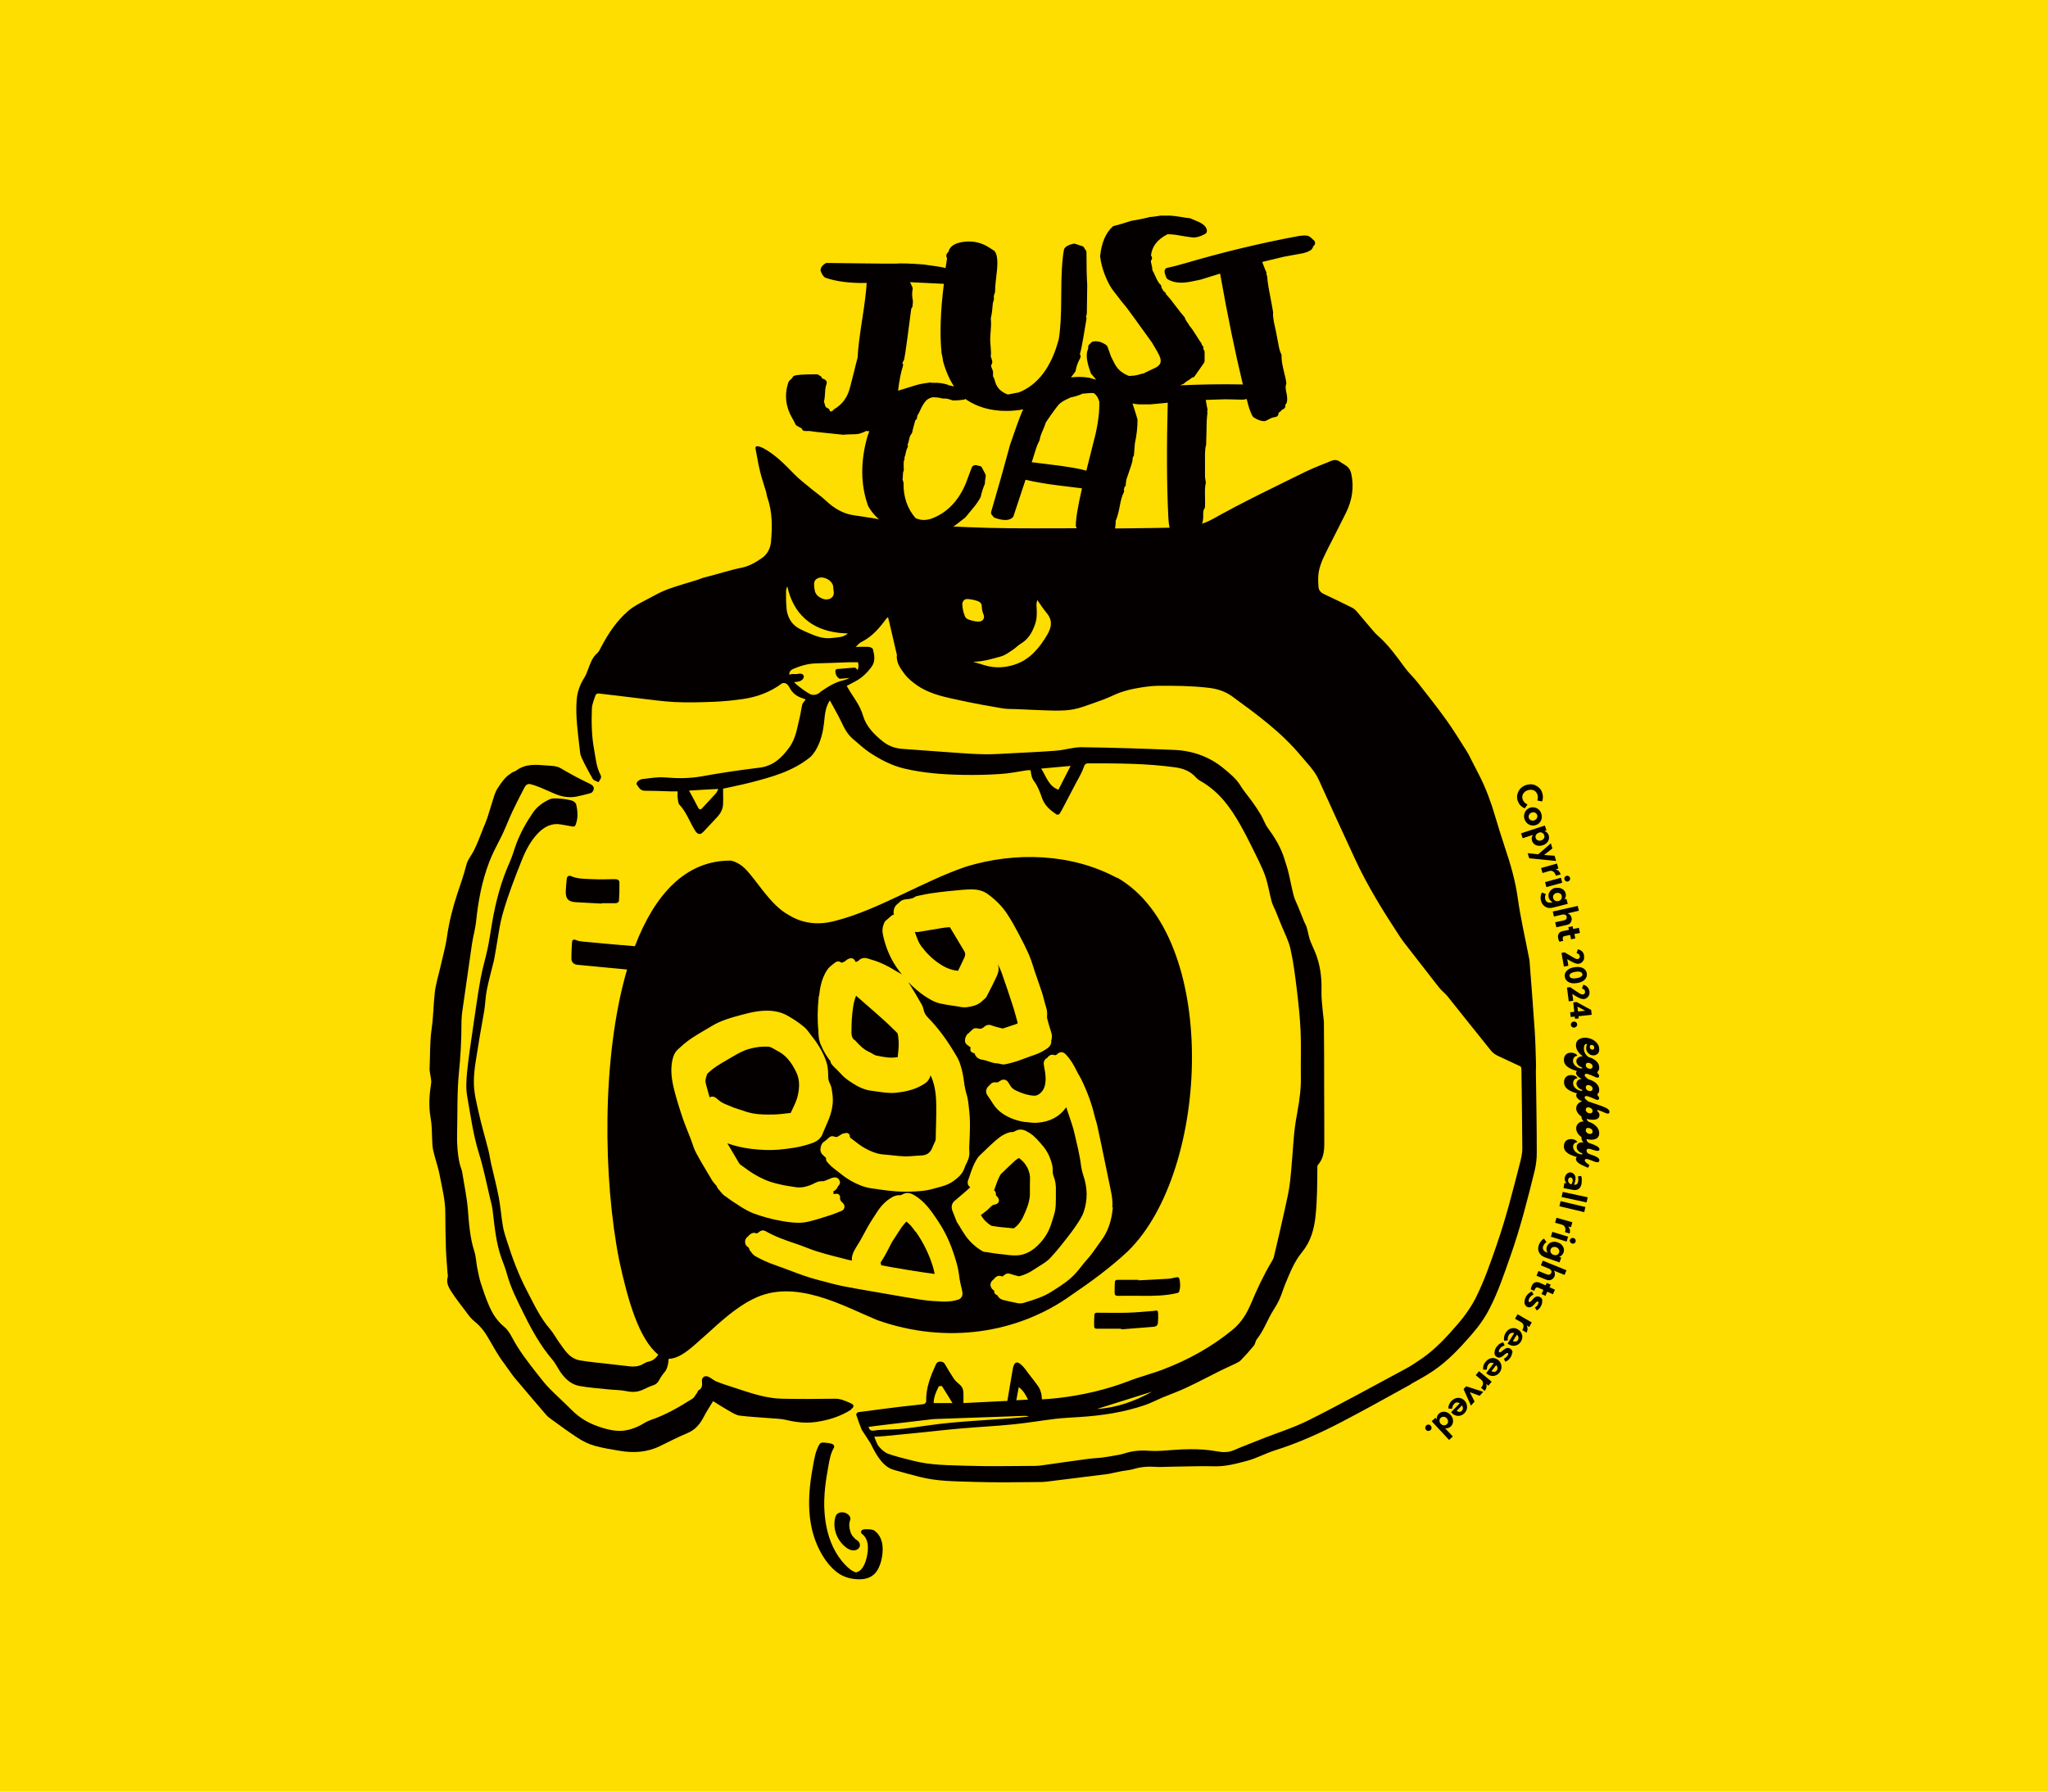
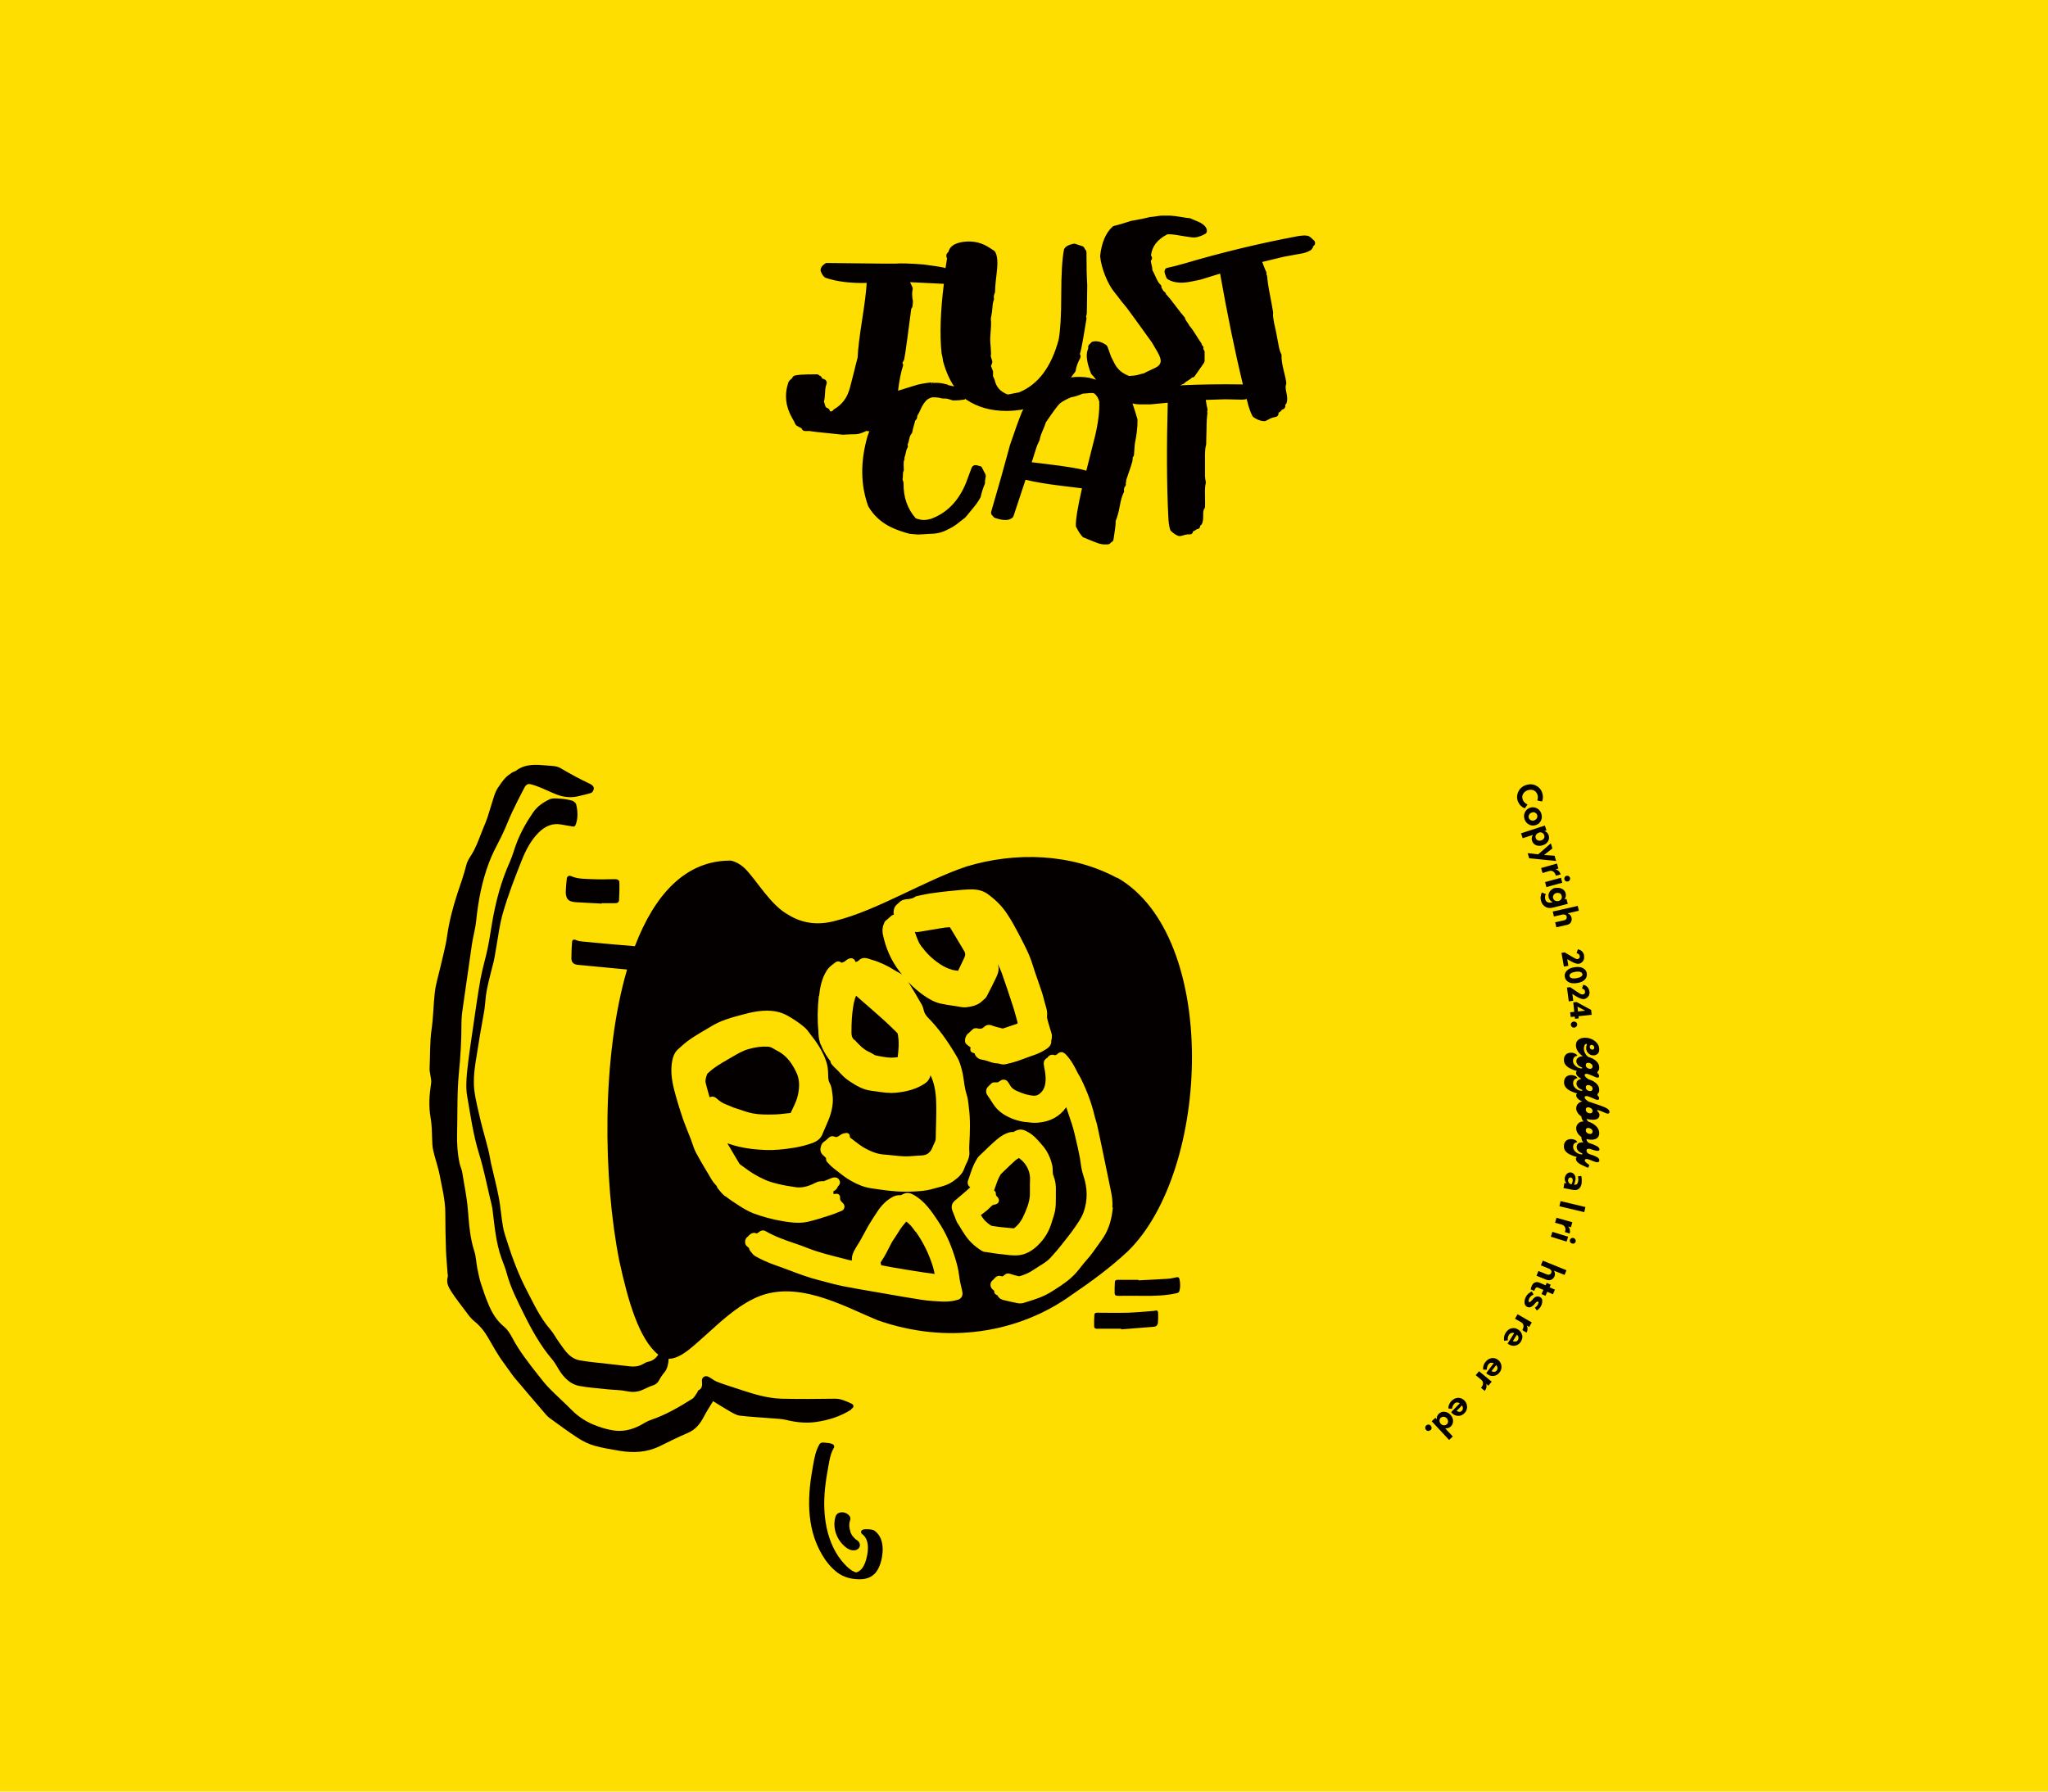
<svg xmlns="http://www.w3.org/2000/svg" id="_레이어_1" data-name="레이어_1" viewBox="0 0 160 140">
  <defs>
    <style>
      .cls-1 {
        fill: #040000;
      }

      .cls-2 {
        fill: #fedd00;
      }
    </style>
  </defs>
  <rect class="cls-2" width="160" height="140" />
  <g>
    <g>
      <g>
        <path class="cls-1" d="M92.13,100.9c.1-.31.08-.62.02-.94-.03-.13-.1-.18-.24-.15-.24.05-.47.11-.71.12-.75.05-1.51.08-2.26.12,0-.01,0-.02,0-.04-.54,0-1.08,0-1.62,0-.14,0-.22.05-.22.18-.02.28-.02.57-.02.85,0,.15.08.22.25.22.66,0,1.31-.01,1.97,0,.89.01,1.77-.01,2.64-.21.1-.02.16-.06.2-.16Z" />
        <path class="cls-1" d="M90.19,102.44s-.04,0-.06,0c-.68.05-1.36.12-2.04.14-.79.02-1.59,0-2.38,0-.12,0-.2.03-.21.15-.02.3-.03.6-.02.91,0,.13.08.2.23.19.63,0,1.25,0,1.88,0,0,.02,0,.04,0,.05.84-.07,1.69-.13,2.53-.2.19-.01.32-.11.34-.3.02-.24.03-.49.02-.74-.02-.25-.07-.26-.31-.21Z" />
        <path class="cls-1" d="M79.16,95.99s.04,0,.1-.04c.27-.21.49-.49.65-.82.26-.55.52-1.14.55-1.76,0-.19,0-.38,0-.58,0-.2,0-.41.01-.61.01-.26-.03-.51-.13-.76-.15-.38-.4-.69-.74-.93-.1.06-.2.12-.27.18-.3.27-.59.55-.88.83l-.24.23s-.02.02-.04.05c-.18.3-.3.64-.42,1-.03.08-.06.16-.09.25.03.01.05.03.07.05.05.06.08.13.07.21,0,.07,0,.13.11.23.03.03.15.16.13.32-.02.19-.21.28-.34.29-.11,0-.19.07-.33.2l-.07.07c-.06.06-.12.12-.18.17-.12.1-.24.19-.36.28l-.13.1c.14.22.29.44.49.59l.07.06c.11.09.24.19.33.2.35.06.72.1,1.08.13.18.02.36.03.53.05Z" />
        <path class="cls-1" d="M57.36,86.56c.12.04.23.08.35.12.39.13.75.26,1.13.33.5.09,1.03.09,1.56.08.36,0,.73-.05,1.09-.09l.28-.03c.05-.12.11-.24.17-.36.17-.36.33-.7.4-1.06.15-.71.11-1.26-.13-1.76-.41-.86-.88-1.38-1.51-1.69-.07-.04-.14-.08-.21-.12-.17-.1-.31-.18-.47-.19-.49-.03-.99.03-1.54.19-.46.13-.87.37-1.31.63l-.31.18c-.57.33-1.11.64-1.56,1.08-.02.02-.03.03-.05.05,0,0,0,0,0,0h0c-.09.26-.17.48-.12.7.06.26.14.52.21.78l.1.35c.07-.04.14-.06.21-.06.11,0,.23.05.33.14.25.23.47.37.71.46.11.04.21.09.32.13.12.05.23.1.35.15Z" />
        <path class="cls-1" d="M71.52,96.25c-.23-.32-.43-.6-.72-.79-.24.27-.41.49-.54.71-.09.15-.19.3-.29.45-.13.2-.26.38-.36.58l-.02.04c-.22.43-.44.88-.72,1.3-.02.03-.04.07-.06.1,0,.01-.01.02-.02.03.03.06.05.13.05.2,0,0,0,0,0,0,.82.17,3.27.57,4.18.68-.04-.19-.08-.37-.13-.55-.31-1.01-.77-1.94-1.36-2.77Z" />
        <path class="cls-1" d="M72.03,74c.27.37.58.7.91.97.7.57,1.28.84,1.91.89.07-.15.15-.31.22-.46.09-.19.18-.38.27-.57.09-.19.09-.34,0-.49l-.52-.87c-.2-.33-.4-.67-.6-1-.01-.02-.07-.01-.08-.01-.2.01-.41.03-.61.07-.34.06-.68.11-1.02.17-.24.04-.48.08-.72.12-.14.02-.24.02-.32,0,.08.23.16.46.25.67.07.17.17.34.3.52Z" />
        <path class="cls-1" d="M87.28,68.61c-3.56-1.93-7.95-2.06-11.77-.9-3.29,1.1-6.95,3.42-10.23,4.24-1.22.34-2.49.28-3.68-.46-1.42-.77-2.47-2.69-3.39-3.61-.32-.31-.7-.54-1.11-.63-3.56-.03-5.97,2.69-7.5,6.69-1.34-.11-2.68-.23-4.03-.36-.19-.02-.4-.04-.57-.12-.21-.09-.3,0-.31.17-.03.42-.05.84-.05,1.26,0,.29.17.47.46.5.56.06,1.12.11,1.67.16.74.07,1.48.14,2.22.21-2.01,6.87-1.87,16.41-.61,22.75.68,3.14,1.54,6.13,3.05,7.35-.19.27-.42.48-.79.55-.16.03-.31.13-.46.21-.31.16-.64.19-.98.15-.56-.07-1.11-.12-1.67-.19-.75-.09-1.51-.15-2.25-.28-.29-.05-.59-.21-.81-.41-.31-.29-.55-.66-.8-1.01-.24-.33-.43-.71-.7-1.02-.79-.91-1.28-2-1.83-3.05-.63-1.21-1.11-2.49-1.52-3.79-.13-.39-.26-.78-.33-1.19-.13-.75-.18-1.51-.32-2.25-.17-.9-.41-1.79-.61-2.68-.08-.35-.12-.7-.21-1.04-.24-.96-.53-1.91-.74-2.87-.18-.81-.4-1.64-.39-2.46,0-.99.22-1.99.37-2.98.13-.88.31-1.75.45-2.62.08-.54.09-1.08.2-1.61.15-.75.36-1.49.54-2.23.06-.25.09-.52.14-.77.19-1.03.3-2.08.6-3.08.4-1.36.91-2.69,1.44-4.01.31-.78.7-1.54,1.3-2.15.49-.49,1.06-.79,1.79-.65.28.06.57.09.86.15.16.04.22-.02.27-.15.19-.52.16-1.05.03-1.58-.03-.12-.2-.25-.33-.29-.3-.08-.61-.13-.91-.15-.29-.02-.61-.06-.85.06-.49.23-.94.54-1.26,1-.52.75-.96,1.53-1.29,2.38-.19.49-.32,1-.53,1.48-.69,1.52-1.11,3.12-1.39,4.75-.12.67-.21,1.35-.35,2.02-.17.8-.41,1.59-.56,2.4-.24,1.34-.42,2.69-.62,4.04-.16,1.07-.32,2.15-.43,3.23-.06.63-.1,1.29.01,1.9.26,1.5.47,3.01.92,4.47.35,1.12.58,2.28.85,3.43.08.34.18.69.22,1.04.15,1.25.26,2.49.68,3.69.15.41.32.82.43,1.24.3,1.1.82,2.11,1.32,3.12.62,1.26,1.3,2.49,2.22,3.57.26.3.43.68.66,1.01.36.51.82.94,1.45,1.06.75.14,1.52.19,2.28.27.47.05.96.04,1.42.14.47.1.89.07,1.31-.13.24-.11.47-.23.72-.31.24-.07.4-.2.52-.43.12-.23.27-.44.44-.64.18-.22.28-.62.3-1.02.98,0,2-1.08,2.88-1.84,1.14-1.03,2.36-2.17,3.71-2.83,3.25-1.66,7.03.54,9.69,1.64,5.43,1.94,11.09,1.03,15.24-1.99,1.44-.97,3.03-2.14,4.35-3.38,6.48-6.31,7.17-24.65-.85-29.21ZM63.99,77.84c.06-.58.18-1.34.6-2,.13-.22.34-.38.52-.52.04-.03.09-.07.13-.1.11-.09.25-.12.37-.07.05.02.09.05.13.08,0,0,.02,0,.02,0,.08-.03.17-.06.25-.11.03-.01.05-.04.07-.06.05-.04.1-.08.16-.11.1-.06.3-.12.46,0,.08.06.11.14.13.21.12,0,.19-.04.26-.11.13-.13.36-.26.71-.15.1.03.21.07.31.1.17.05.35.1.51.17.26.1.52.22.8.37.14.07.28.16.41.24.15.09.3.18.46.26.06.03.12.07.18.11-.07-.09-.15-.17-.22-.27-.63-.83-1.06-1.8-1.28-2.88-.06-.31-.02-.61.13-.93.02-.05.05-.09.09-.12l.12-.1c.11-.1.22-.19.33-.29.06-.05.13-.08.2-.09-.02-.04-.03-.09-.03-.15,0-.16.03-.34.12-.48.07-.11.16-.18.24-.25.03-.03.07-.05.1-.09.19-.19.42-.22.6-.24h.09c.2-.04.37-.06.5-.16.08-.06.17-.08.23-.09l.28-.06c.22-.05.44-.09.67-.13.56-.08,1.01-.14,1.43-.18l.31-.03c.5-.05,1.02-.11,1.53-.11h0c.53,0,.96.13,1.32.41.59.44,1.05.91,1.4,1.43.36.52.67,1.1.92,1.57.34.64.61,1.18.84,1.7.12.28.22.58.31.86.04.13.08.25.12.38l.18.52c.14.39.27.78.4,1.17.06.17.1.35.15.53.04.17.09.34.14.51.08.25.15.53.11.85-.01.1.03.24.07.38l.03.11c.04.15.09.3.13.44.05.14.09.29.13.43.03.12.02.23.01.32v.04c0,.06-.03.1-.04.14,0,0,0,0,0,0,.04.41-.25.6-.44.72-.38.25-.76.39-1.12.51-.18.06-.37.13-.55.2-.18.07-.37.14-.55.2-.32.1-.64.19-.95.25-.04,0-.08.01-.11.01-.1,0-.18-.02-.26-.04-.03,0-.06-.02-.09-.02-.03,0-.06-.02-.08-.02-.26,0-.49-.07-.69-.14-.07-.02-.14-.05-.21-.07-.13-.04-.26-.07-.39-.09-.28-.05-.49-.24-.55-.49-.04-.01-.07-.02-.1-.03l-.05-.02c-.08-.03-.15-.09-.17-.17-.03-.08-.02-.16.02-.23l-.29-.22s-.08-.07-.11-.12c-.08-.13-.05-.3-.02-.42.03-.09.11-.3.28-.38,0,0,.02-.03.02-.03l.08-.08c.07-.07.14-.13.21-.19.14-.11.31-.07.36-.06.21.06.36.03.5-.1.17-.17.38-.22.61-.13.23.09.48.15.73.21l.13.03s.01,0,.04-.01c.18-.06.36-.12.54-.18.15-.05.3-.1.45-.15.11-.04.13-.06.13-.07,0,0,.01-.04-.03-.17-.05-.17-.1-.34-.14-.5-.06-.22-.12-.44-.19-.65-.27-.82-.57-1.75-.89-2.64-.08-.22-.18-.43-.29-.65v.03c.1.27.06.58-.09.91-.23.5-.5,1.02-.78,1.56-.06.12-.16.21-.24.27-.03.03-.06.05-.09.08-.34.35-.79.44-1.18.5-.25.04-.49,0-.73-.05-.06-.01-.13-.02-.19-.03l-.14-.02c-.34-.05-.7-.1-1.05-.18-.49-.11-.9-.37-1.25-.6-.45-.31-.87-.67-1.26-1.08.38.6.74,1.21,1.05,1.76.09.15.13.33.16.45.04.2.15.38.32.56.79.8,1.5,1.75,2.28,3.09.19.32.29.68.38,1.03.09.34.13.68.18,1.01v.05c.05.3.11.6.21.91.07.24.1.49.13.73l.02.2c.13.97.09,1.95.04,2.88-.01.23-.02.42,0,.6.03.32-.08.59-.18.81l-.05.1c-.06.12-.12.25-.16.38-.16.45-.49.73-.85.99-.4.29-.84.41-1.27.52-.11.03-.23.06-.34.09-.61.18-1.24.2-1.84.22h-.12c-.09,0-.17,0-.26,0-.85,0-1.68-.13-2.5-.25l-.14-.02c-.49-.08-.99-.26-1.56-.59-.39-.22-.74-.5-1.08-.77-.1-.08-.19-.15-.29-.23-.12-.09-.23-.2-.33-.31-.04-.04-.07-.08-.11-.12-.04-.04-.06-.07-.07-.09-.04-.07-.06-.16-.04-.24-.04-.05-.1-.1-.16-.16-.04-.03-.07-.07-.11-.1-.14-.14-.2-.31-.17-.5.03-.2.09-.42.34-.57.06-.04.12-.09.18-.15.06-.05.11-.1.17-.15.19-.15.39-.06.49-.02.02,0,.07,0,.12-.01.06-.02.12-.06.19-.11.06-.04.12-.08.18-.11.08-.04.15-.06.22-.07h.06c.07-.04.15-.02.22.02.07.04.11.11.12.18v.06s.02.06.03.09c.1.07.19.15.29.22.26.2.5.39.77.55.59.34,1.1.52,1.6.55.24.02.48.04.72.07.29.03.58.06.87.07.23,0,.46,0,.71-.03.17-.01.33-.03.5-.03.32-.01.53-.07.69-.22.08-.07.14-.15.19-.23.05-.1.1-.21.14-.32.04-.1.09-.2.14-.3.07-.13.07-.29.07-.47v-.06c0-.27.01-.55.02-.82.01-.56.03-1.14.01-1.71-.02-.87-.16-1.56-.44-2.14-.07.27-.22.49-.45.64-.6.4-1.32.63-2.27.72-.52.05-1.02-.03-1.5-.1-.15-.02-.29-.04-.44-.06-.67-.09-1.2-.43-1.7-.76l-.07-.05c-.27-.18-.49-.41-.7-.64-.08-.09-.17-.18-.26-.26-.09-.08-.17-.17-.25-.26l-.05-.05c-.07-.08-.12-.16-.13-.26,0-.01,0-.02,0-.03-.06-.07-.12-.14-.17-.22-.14-.19-.25-.38-.34-.55-.05-.08-.09-.17-.13-.26-.03-.06-.05-.12-.08-.18-.17-.32-.2-.66-.22-.97v-.17c-.09-.81-.08-1.69.03-2.75ZM56.67,93.5c-.24-.19-.43-.43-.61-.66-.03-.04-.05-.09-.06-.15-.03-.04-.07-.07-.1-.11l-.04-.05c-.07-.08-.15-.17-.22-.28l-.28-.47c-.33-.55-.67-1.12-.98-1.7-.13-.24-.22-.5-.3-.75-.04-.12-.08-.24-.13-.36-.07-.18-.14-.36-.21-.53-.13-.33-.27-.67-.39-1.02-.29-.86-.5-1.56-.67-2.22-.22-.85-.28-1.51-.19-2.14.05-.32.12-.57.24-.77.1-.18.25-.31.39-.43.03-.03.07-.06.1-.09.58-.54,1.26-.93,1.91-1.31.16-.09.31-.18.47-.28.71-.43,1.48-.65,2.27-.86.45-.12.9-.24,1.38-.3.95-.12,1.71,0,2.37.4.34.2.79.48,1.2.83.2.17.35.37.49.57.04.06.09.12.13.17.52.66.88,1.29,1.1,1.93.11.31.16.67.16,1.09,0,.25.02.45.12.63.13.23.16.47.19.68,0,.05.01.1.02.15.08.51.03,1.05-.16,1.65-.1.32-.24.63-.37.93-.06.13-.11.26-.17.39,0,.02-.02.05-.03.07-.15.5-.53.7-.89.83-.9.32-1.82.43-2.6.5-.63.05-1.32.03-2.09-.06-.67-.08-1.31-.23-1.9-.44l.17.28c.25.42.5.85.75,1.27.05.09.15.16.26.23.05.03.1.07.14.1.48.37,1,.69,1.56.94.3.14.64.25,1.1.36.41.1.86.18,1.36.25.41.06.84-.02,1.31-.23.04-.02.08-.04.12-.06.1-.05.21-.1.32-.14.11-.03.21-.03.3-.04.03,0,.06,0,.09,0h.06c.12-.05.25-.1.38-.15l.17-.07s.09-.04.14-.05c.31-.08.45.06.52.18.07.13.1.31-.11.5-.07.21-.22.32-.36.39.01.06.02.13.02.21.04,0,.09-.01.13-.02h.07c.08-.02.17,0,.23.07.06.06.09.14.08.22-.02.16.04.27.2.41.11.1.17.23.14.36-.02.13-.11.23-.24.28-.08.03-.15.06-.23.09-.19.08-.38.16-.58.22l-.28.09c-.49.16-1,.32-1.52.44-.26.06-.51.08-.77.08-.41,0-.82-.06-1.23-.13-.78-.13-1.55-.34-2.27-.61-.36-.14-.7-.34-.99-.52-.48-.3-.86-.56-1.21-.83ZM75.18,101.24c-.04.11-.14.26-.3.31-.33.11-.69.16-1.07.16-.05,0-.09,0-.14,0-.49-.02-1.07-.05-1.66-.14-.92-.14-1.84-.3-2.74-.46l-1.39-.24c-.69-.12-1.4-.24-2.1-.38-.4-.08-.79-.19-1.18-.29-.2-.06-.41-.11-.61-.16-.79-.2-1.55-.48-2.28-.76-.35-.13-.69-.26-1.04-.38-.65-.23-1.2-.47-1.68-.75-.06-.04-.12-.09-.18-.15-.05-.06-.1-.13-.16-.2l-.07-.09c-.04-.05-.06-.12-.06-.18-.05-.04-.09-.08-.14-.12-.12-.09-.18-.23-.17-.39,0-.16.09-.3.21-.39.03-.02.05-.04.07-.07.04-.04.08-.08.13-.12.1-.07.26-.14.41-.08.06.03.12.04.25-.07.22-.2.42-.15.54-.08.71.41,1.5.69,2.27.95.35.12.7.24,1.04.38.84.33,1.74.55,2.61.77l.54.14c.09.02.18.04.28.05-.04-.3.07-.56.17-.76.08-.16.18-.31.27-.46.06-.1.13-.21.19-.31.08-.14.16-.28.23-.42l.23-.42c.09-.16.17-.32.27-.48.21-.34.42-.67.62-.97.33-.5.68-.84,1.08-1.08.19-.12.43-.23.73-.2.03,0,.11-.05.16-.07l.06-.03c.36-.18.66-.01.81.07.87.49,1.39,1.28,1.9,2.04l.03.05c.53.79.94,1.68,1.27,2.72.14.44.29.96.35,1.48.04.38.13.75.22,1.13l.02.1c.02.08.05.21,0,.34ZM76.96,97.84c-.11-.02-.2-.06-.26-.1-.56-.34-1.03-.79-1.37-1.33-.13-.2-.26-.4-.38-.61l-.16-.25s-.04-.06-.05-.09l-.33-.84c-.12-.3-.06-.59.18-.79l.34-.29c.19-.16.38-.32.57-.49.1-.09.2-.18.3-.27-.31-.22-.18-.54-.13-.65,0-.02.02-.04.02-.06l.06-.17c.14-.42.28-.85.52-1.25.06-.11.13-.22.23-.32l.25-.24c.36-.35.73-.71,1.12-1.04.35-.3.67-.48,1.01-.57.07-.02.13-.02.18-.02.02,0,.04,0,.05,0,.04,0,.08-.01.1-.02.03-.01.06-.03.09-.05l.06-.03c.39-.2.72-.03.93.09.42.22.71.55.99.87l.12.14c.4.44.67.99.81,1.62.02.09.03.19.03.29,0,.21,0,.37.07.53.14.35.2.74.18,1.19,0,.16,0,.33,0,.49,0,.35,0,.71-.07,1.07-.05.24-.13.47-.2.69l-.07.23c-.18.59-.48,1.12-.89,1.56-.56.62-1.16.94-1.82.97-.06,0-.11,0-.17,0-.31,0-.61-.04-.91-.08-.1-.01-.19-.02-.29-.03-.3-.03-.59-.08-.88-.13l-.22-.03ZM86.94,94.37c-.1,1.05-.38,1.86-.89,2.55-.1.14-.2.28-.3.42-.26.37-.53.76-.85,1.11-.15.17-.29.34-.43.52-.13.17-.27.34-.41.5-.48.54-1.07.93-1.65,1.3l-.24.15c-.65.42-1.37.64-2.06.85l-.12.04c-.09.03-.19.04-.29.04-.07,0-.15,0-.22-.02-.35-.07-.7-.15-1.04-.23-.12-.03-.39-.09-.52-.39,0,0-.01,0-.02,0-.04-.02-.07-.04-.11-.06-.09-.06-.14-.18-.11-.28-.04-.03-.07-.06-.11-.09-.13-.1-.19-.25-.19-.4,0-.16.1-.3.24-.4.01,0,.04-.04.05-.06.04-.04.07-.08.12-.12.07-.06.24-.15.41-.08.07.03.14.04.26-.08.13-.13.3-.16.49-.09.2.07.42.13.64.18,0,0,.03,0,.12-.02.37-.11.71-.26,1.03-.48.14-.09.28-.18.42-.27.34-.21.67-.41.92-.69.32-.34.61-.69.88-1.03.34-.43.71-.89,1.04-1.37.29-.42.53-.78.67-1.19.31-.92.3-1.85-.04-2.84-.11-.34-.17-.68-.21-1.01-.02-.11-.03-.22-.05-.32-.09-.5-.2-1.01-.32-1.49l-.1-.42c-.06-.27-.13-.51-.2-.73-.15-.45-.3-.9-.45-1.35-.5.72-1.24,1.13-2.21,1.21-.32.03-.63-.01-.93-.05h-.07c-.63-.09-1.21-.3-1.72-.63-.32-.21-.59-.48-.79-.8-.08-.13-.17-.27-.26-.4-.06-.09-.13-.19-.19-.28-.16-.25-.1-.54.14-.73.02-.02.04-.04.06-.06.04-.04.09-.1.15-.14.11-.08.23-.06.29-.06.06,0,.09,0,.12,0,.02,0,.04,0,.06,0,.02-.01.07-.04.11-.07.06-.04.12-.08.18-.11.15-.07.36-.03.46.09.09.1.15.21.2.3.1.19.27.34.52.45.52.24.94.36,1.36.38.21.01.36-.06.56-.26.23-.24.34-.55.35-1.03,0-.32-.05-.64-.12-.97v-.05c-.04-.13-.1-.49.27-.66,0,0,0-.01,0-.02.03-.04.07-.09.13-.13.1-.08.29-.12.44-.04.02,0,.03,0,.14-.05l.04-.02s0,0,.01-.02c.1-.1.21-.15.32-.15.17,0,.29.12.33.16.38.39.64.84.91,1.39.04.09.09.17.14.25.06.1.11.19.16.29.49,1,.83,1.94,1.05,2.87.03.12.06.24.1.36.04.14.09.29.12.44.1.47.2.94.3,1.41l.41,1.98c.11.55.23,1.1.34,1.65.09.44.16.86.12,1.31Z" />
        <path class="cls-1" d="M66.76,81.25c.35.38.67.74,1.12.94.1.04.19.1.28.15.11.06.2.13.29.14.54.11,1.09.23,1.65.13.02,0,.03,0,.04,0,0,0,0-.01,0-.02v-.07c.06-.52.11-1.01.03-1.49,0-.03,0-.07-.01-.1-.02-.13-.03-.18-.07-.22-.13-.12-.26-.25-.39-.38-.19-.19-.39-.38-.59-.56-.56-.5-1.12-1-1.69-1.49l-.54-.47c-.12.29-.19.6-.23.89-.09.56-.13,1.19-.13,1.97,0,.25.05.41.15.52l.07.08Z" />
        <path class="cls-1" d="M66.5,110.11c.23-.14.24-.33,0-.44-.41-.18-.81-.38-1.28-.37-1.38.02-2.76.03-4.13,0-.56-.01-1.14-.11-1.69-.24-.73-.18-1.43-.43-2.15-.66-.43-.14-.87-.28-1.29-.45-.21-.09-.39-.26-.6-.36-.28-.14-.55.03-.52.34.02.29.05.56-.28.72-.05.02-.05.12-.09.17-.13.17-.22.39-.39.49-1.02.64-2.06,1.25-3.21,1.64-.17.06-.33.13-.48.22-.73.45-1.51.73-2.37.62-.45-.06-.9-.18-1.33-.34-.77-.27-1.46-.69-2.04-1.28-.55-.56-1.14-1.08-1.69-1.64-.33-.33-.62-.7-.91-1.07-.74-.94-1.48-1.88-2.04-2.94-.16-.3-.35-.62-.61-.83-.59-.48-.96-1.09-1.24-1.77-.23-.54-.42-1.1-.6-1.66-.12-.39-.2-.8-.28-1.2-.08-.42-.09-.86-.22-1.27-.35-1.07-.42-2.19-.51-3.29-.08-.98-.29-1.93-.44-2.9-.04-.24-.16-.47-.21-.72-.16-.75-.21-1.52-.19-2.29.04-1.58-.01-3.17.14-4.74.13-1.27.2-2.54.2-3.81,0-.39.03-.79.09-1.17.24-1.7.48-3.39.73-5.09.09-.61.27-1.21.33-1.82.16-1.56.45-3.09,1.01-4.57.11-.3.25-.6.39-.9.23-.48.49-.94.71-1.42.25-.54.46-1.1.71-1.63.28-.6.58-1.18.88-1.76.12-.23.23-.48.55-.4.28.07.55.17.82.28.41.17.81.37,1.23.53.55.21,1.13.27,1.71.12.32-.08.65-.14.97-.25.1-.03.19-.2.21-.31.02-.21-.14-.32-.32-.41-.37-.18-.74-.35-1.1-.55-.39-.21-.78-.43-1.17-.66-.33-.19-.7-.18-1.06-.21-.84-.07-1.68-.16-2.42.4-.09.07-.23.09-.33.16-.18.13-.37.25-.52.42-.22.24-.41.51-.59.79-.11.17-.19.36-.26.56-.19.58-.35,1.16-.54,1.74-.09.27-.21.54-.32.81-.24.59-.45,1.2-.74,1.77-.19.38-.48.69-.59,1.13-.19.76-.45,1.49-.7,2.23-.35,1.08-.64,2.18-.8,3.31-.11.81-.34,1.6-.52,2.41-.15.66-.36,1.32-.44,1.99-.11.95-.11,1.91-.25,2.87-.15,1.04-.11,2.11-.16,3.16,0,.1.02.2.04.3.03.27.12.54.08.79-.14.89-.2,1.79-.04,2.68.1.55.1,1.09.12,1.64.01.32.02.64.09.94.15.66.39,1.3.51,1.96.18.96.43,1.91.43,2.9,0,.95.02,1.91.05,2.86.02.59.08,1.18.12,1.78,0,.12.05.25.02.36-.13.43.05.79.26,1.12.35.55.76,1.06,1.15,1.58.2.27.4.56.66.76.45.36.8.8,1.07,1.27.4.68.77,1.38,1.25,2.01.28.37.53.77.82,1.13.82.98,1.65,1.94,2.48,2.91.09.1.19.2.31.28.72.52,1.43,1.05,2.17,1.53.39.25.83.47,1.28.6.64.18,1.31.29,1.98.4,1.07.18,2.12.13,3.13-.36.72-.35,1.44-.72,2.18-1.03.62-.26.99-.73,1.28-1.3.21-.4.46-.78.71-1.19.47.29.87.55,1.28.78.25.14.52.31.79.35.83.1,1.67.14,2.51.21.37.03.75.04,1.1.12.77.19,1.55.28,2.34.17.99-.14,1.92-.43,2.77-.97Z" />
        <path class="cls-1" d="M48.02,68.7c-.58.01-1.16.03-1.74,0-.55-.03-1.12,0-1.65-.23-.17-.08-.33-.01-.35.2-.04.33-.07.67-.08,1.01,0,.57.2.78.78.82.67.04,1.34.07,2.02.11,0,0,0-.02,0-.03.35,0,.69,0,1.04,0,.18,0,.31-.06.32-.23.03-.46.04-.93.03-1.39,0-.2-.16-.26-.36-.26Z" />
-         <path class="cls-1" d="M110.25,108.14c.59-.33,1.18-.65,1.74-1.03,1.13-.77,2.06-1.77,2.95-2.79.56-.64,1.07-1.34,1.45-2.1.67-1.31,1.13-2.7,1.62-4.09.77-2.19,1.34-4.43,1.89-6.67.11-.45.16-.93.16-1.39,0-2.12-.04-4.23-.07-6.35,0-.2.02-.39.01-.59-.03-.86-.04-1.72-.1-2.58-.12-1.84-.27-3.68-.41-5.51,0-.04-.01-.07-.02-.11-.3-1.57-.67-3.14-.89-4.72-.19-1.38-.57-2.69-1.01-3.99-.27-.82-.53-1.64-.77-2.46-.32-1.08-.7-2.13-1.21-3.13-.3-.57-.58-1.15-.88-1.72-.04-.07-.09-.15-.13-.22-.52-.81-1.02-1.64-1.58-2.42-.71-.99-1.47-1.95-2.23-2.92-.33-.42-.73-.78-1.04-1.21-.64-.88-1.28-1.76-2.1-2.48-.19-.17-.35-.36-.51-.55-.39-.45-.77-.92-1.16-1.37-.1-.12-.24-.21-.38-.28-.72-.36-1.44-.71-2.17-1.05-.24-.11-.38-.3-.4-.53-.03-.38-.05-.77.01-1.15.12-.73.48-1.37.8-2.02.44-.88.9-1.75,1.33-2.63.48-.97.65-1.99.42-3.05-.04-.18-.12-.38-.25-.51-.16-.17-.4-.26-.59-.41-.22-.17-.45-.2-.69-.11-.68.28-1.38.54-2.04.86-2.44,1.2-4.89,2.37-7.26,3.7-.79.44-1.71.64-2.62.66-2.43.06-4.87.07-7.3.1-.18,0-.35-.04-.53-.04-2.35,0-4.7.03-7.05-.03-2.33-.06-4.66-.21-6.99-.32-.16,0-.32-.04-.47-.08-.44-.1-.87-.23-1.31-.31-.6-.11-1.2-.18-1.8-.28-.84-.13-1.52-.55-2.13-1.12-.38-.36-.82-.66-1.22-.99-.43-.36-.88-.7-1.27-1.1-.74-.76-1.47-1.52-2.42-2.03-.13-.07-.27-.12-.41-.15-.14-.02-.23.04-.19.22.12.57.2,1.15.34,1.71.13.55.32,1.09.48,1.63.04.14.05.3.1.44.4,1.14.39,2.32.28,3.5-.05.51-.3.95-.68,1.22-.48.34-1.04.66-1.6.77-.96.19-1.88.51-2.83.74-.23.05-.44.15-.66.22-.75.24-1.51.44-2.25.71-.55.2-1.07.49-1.59.77-.52.28-1.08.54-1.53.93-.91.78-1.57,1.77-2.13,2.84-.09.16-.16.35-.3.47-.41.35-.55.83-.73,1.3-.08.2-.15.41-.26.58-.35.55-.58,1.15-.62,1.81-.09,1.25.09,2.49.23,3.72.03.25.04.52.15.74.27.58.57,1.14.89,1.69.07.12.29.16.44.24.09-.18.28-.33.16-.56-.33-.62-.38-1.29-.5-1.96-.2-1.07-.22-2.14-.18-3.22.01-.36.18-.72.29-1.07.02-.06.16-.13.23-.12,1,.11,2.01.24,3.01.36.98.11,1.95.26,2.93.31,1.02.05,2.04.02,3.06-.02.77-.03,1.55-.11,2.31-.22,1.09-.16,2.11-.54,3.01-1.21.07-.05.24-.05.32,0,.11.06.21.18.27.3.23.46.6.73,1.08.87.08.02.15.07.19.09-.1.14-.22.25-.26.37-.08.31-.11.64-.19.96-.21.84-.3,1.7-.85,2.44-.6.81-1.25,1.42-2.31,1.55-1.5.18-2.99.4-4.47.67-.98.18-1.95.17-2.93.09-.58-.05-1.17.07-1.75.13-.12.01-.25.09-.35.17-.06.05-.13.2-.1.23.17.22.27.51.64.51.67,0,1.35.03,2.02.05.17,0,.35,0,.55,0,0,.19-.02.34,0,.48.03.19.03.44.14.56.56.59.8,1.36,1.22,2.02.19.3.39.37.64.11.36-.37.7-.75,1.05-1.12.28-.29.48-.63.5-1.04.02-.4,0-.8,0-1.22.72-.16,1.43-.3,2.14-.48,1.65-.43,3.3-.87,4.66-1.98.15-.13.28-.3.39-.47.46-.74.64-1.57.72-2.43.05-.53.12-1.06.43-1.54.3.56.62,1.09.89,1.66.23.5.48.98.9,1.34.45.38.88.79,1.37,1.11.82.53,1.69.99,2.67,1.22,1.49.35,3,.46,4.52.49,1,.02,2,0,3-.07.69-.04,1.37-.19,2.06-.29.09-.01.18,0,.28,0,.03.33.08.61.29.89.28.38.45.86.61,1.31.21.58.65.94,1.13,1.26.05.03.19,0,.23-.06.11-.16.2-.34.29-.51.34-.64.67-1.27,1-1.91.21-.4.45-.78.59-1.2.08-.23.14-.32.38-.32,2.26,0,4.52,0,6.76.31.66.09,1.22.31,1.66.82.09.1.21.18.33.25,1.44.81,2.36,2.09,3.14,3.48.5.89.94,1.81,1.39,2.72.22.46.44.93.59,1.41.18.6.28,1.22.44,1.82.07.25.2.47.3.71.14.34.28.69.42,1.04.26.65.6,1.28.75,1.95.23,1.03.36,2.08.49,3.13.13,1.1.25,2.2.3,3.3.05,1.17,0,2.34.02,3.51.02.9-.09,1.77-.25,2.65-.11.6-.21,1.2-.27,1.8-.12,1.25-.18,2.5-.32,3.75-.08.75-.26,1.49-.42,2.23-.27,1.23-.56,2.46-.85,3.69-.03.13-.11.26-.18.38-.62,1.04-1.13,2.13-1.6,3.25-.33.78-.76,1.5-1.43,2.05-1.63,1.34-3.45,2.35-5.41,3.1-.87.34-1.79.56-2.66.9-1.81.7-3.69,1.13-5.61,1.35-.41.05-.81.07-1.23.1-.02-.19-.02-.35-.06-.49-.05-.18-.11-.36-.22-.51-.24-.35-.51-.68-.77-1.02-.18-.24-.35-.5-.57-.69-.33-.29-.52-.21-.63.21-.01.05-.02.09-.03.14-.14.82-.27,1.63-.42,2.48-1.13.06-2.26.11-3.43.17,0-.27,0-.51,0-.74,0-.27-.07-.51-.29-.7-.16-.13-.33-.28-.45-.45-.25-.37-.48-.75-.7-1.14-.09-.16-.2-.21-.38-.21-.18,0-.27.08-.34.23-.41.92-.79,1.84-.75,2.88,0,.07-.11.2-.18.21-.59.08-1.19.13-1.78.2-1.12.14-2.23.28-3.34.43-.07,0-.19.15-.17.19.13.4.27.79.43,1.18l.68,1.05c.15.3.3.6.48.89.34.53.72,1.02,1.35,1.2.67.19,1.35.38,2.03.55,1.4.36,2.84.34,4.27.39,1.7.06,3.41.02,5.12.01.28,0,.56-.03.84-.07,1.47-.18,2.93-.36,4.4-.55.16-.02.31-.05.47-.09.23-.04.45-.1.67-.14.27-.05.56-.07.83-.14.56-.17,1.12-.24,1.71-.2.47.03.95,0,1.43-.01,1.09-.01,2.17-.06,3.25-.03.9.03,1.75-.21,2.59-.43.74-.2,1.42-.58,2.15-.81,1.84-.58,3.59-1.37,5.29-2.26,1.79-.93,3.56-1.93,5.33-2.9ZM55.97,61.95c-.36.39-.72.78-1.08,1.17-.15.17-.26.18-.37-.05-.21-.42-.44-.83-.69-1.29.39-.02.76-.05,1.13-.07.36-.02.72-.04,1.16-.06-.07.14-.1.23-.16.29ZM78.24,51.28c.31-.09.59-.31.87-.49.23-.15.43-.37.67-.51.56-.34.86-.86,1.07-1.46.17-.46.17-.93.13-1.41-.02-.16,0-.33.06-.52.24.34.46.69.73,1.01.47.56.4,1.09.05,1.69-.61,1.04-1.35,1.94-2.51,2.33-.76.26-1.57.31-2.37.07-.31-.09-.61-.19-.92-.28.78,0,1.51-.23,2.23-.43ZM75.31,46.9c.12-.1.25-.13.71-.03.11.02.22.05.33.09.28.09.35.26.35.39,0,.24.06.48.15.71.05.12.03.25-.04.35-.1.14-.24.16-.35.16-.04,0-.07,0-.09,0-.11,0-.22-.03-.33-.05-.11-.02-.22-.05-.32-.09-.07-.02-.25-.08-.33-.26-.13-.31-.2-.64-.21-.97,0-.11.05-.22.13-.29ZM63.82,45.23s.04-.03.07-.04l.06-.03s.04-.02.07-.02c.1-.02.21-.02.31,0l.12.03c.09.03.17.07.24.11.07.04.13.09.19.15.14.14.21.29.22.45,0,.13.02.26.04.39,0,.02,0,.05,0,.07,0,.16-.07.3-.2.39-.02.01-.04.03-.07.04l-.06.03s-.04.02-.07.02c-.05.01-.11.02-.16.02-.05,0-.1,0-.15-.01l-.12-.03c-.1-.03-.18-.07-.26-.12-.05-.02-.12-.07-.18-.14-.05-.04-.1-.1-.14-.18-.04-.07-.07-.15-.08-.23-.03-.17-.05-.33-.05-.5,0-.16.07-.31.2-.4ZM61.45,47.52c-.05-.45-.04-.9-.04-1.35,0-.12.05-.24.1-.35.42,1.97,1.75,3.61,4.73,3.68-.37.33-.8.29-1.2.35-.68.1-1.29-.13-1.9-.4-.21-.09-.43-.19-.63-.29-.68-.34-.99-.92-1.07-1.64ZM64.04,54.13c-.24.17-.52.23-.77.1-.36-.2-.7-.46-1.02-.72-.08-.06-.14-.13-.21-.21.12,0,.25-.02.37-.05.1-.02.2-.07.28-.15.05-.05.11-.15.11-.23,0-.08-.05-.15-.12-.19-.08-.04-.18-.05-.28-.03-.04.01-.09.02-.13.02-.1,0-.21.01-.31,0h.06s-.09,0-.14,0c-.05,0-.1.02-.15.04-.02,0-.03.02-.05.03-.05-.19.05-.36.29-.47.57-.24,1.16-.42,1.79-.43.85-.02,1.7-.06,2.55-.09.24,0,.48,0,.72,0,.07.24.04.44-.03.61-.02-.02-.03-.05-.05-.07-.05-.05-.12-.12-.19-.12-.45.04-.91.08-1.36.11-.17.01-.15.25-.11.37.03.1.08.2.15.27.05.05.12.12.19.12l.74-.06c-.15.08-.31.14-.48.18-.7.16-1.28.55-1.86.95ZM82.69,61.71c-.78-.28-.94-1.03-1.35-1.65.77-.07,1.5-.14,2.3-.21-.34.66-.65,1.27-.95,1.86ZM90,108.75c-1.35.75-2.77,1.26-4.3,1.35,1.42-.45,2.86-.9,4.3-1.35ZM79.58,108.39c.35.25.54.57.73.98-.32.02-.6.03-.91.05.06-.35.12-.67.19-1.03ZM73.34,108.33s.24-.05.26,0c.27.42.53.85.81,1.31h-1.47c.01-.49.2-.9.4-1.3ZM67.86,111.5c.37-.05.73-.09,1.09-.14,1.3-.15,2.6-.31,3.9-.46.12-.01.24-.02.36-.02,2.27-.08,4.55-.16,6.82-.24.11,0,.22,0,.34.05-.46.05-.92.11-1.38.14-1.59.12-3.17.2-4.76.35-1.21.11-2.41.32-3.62.46-.57.07-1.16.06-1.74.09-.21.01-.41.03-.61.06-.21.03-.34-.04-.4-.28ZM98.54,112.46c-.7.28-1.41.54-2.11.85-.45.2-.9.19-1.37.1-1.4-.26-2.8-.16-4.2-.05-.41.03-.82.03-1.23,0-.62-.04-1.21.03-1.8.22-.17.06-.34.09-.52.12-.38.07-.76.14-1.15.19-.38.05-.77.06-1.14.11-1.22.16-2.43.34-3.64.51-.18.02-.35.04-.53.04-1.75,0-3.51.05-5.26-.01-1.42-.05-2.85-.03-4.24-.39-.66-.17-1.33-.32-1.97-.55-.27-.1-.52-.33-.71-.56-.17-.2-.24-.48-.37-.77.29-.02.55-.02.81-.05.82-.08,1.64-.16,2.45-.24,1.19-.12,2.38-.26,3.57-.36,1.35-.12,2.71-.18,4.06-.32,1.1-.11,2.19-.3,3.28-.43.62-.07,1.25-.1,1.88-.14,1.74-.11,3.46-.37,5.12-.94.46-.16.89-.39,1.34-.58.63-.26,1.28-.49,1.89-.78.9-.42,1.77-.89,2.66-1.33.39-.19.78-.36,1.17-.55.15-.07.31-.15.42-.27.35-.36.69-.74,1.01-1.13.11-.14.12-.36.23-.5.5-.62.77-1.37,1.16-2.05.2-.34.42-.66.58-1.01.19-.4.31-.84.48-1.25.36-.87.7-1.75,1.31-2.49.68-.83.95-1.79,1.06-2.86.13-1.26.13-2.52.14-3.78,0-.05,0-.13.03-.16.42-.47.51-1.05.51-1.65,0-1.4,0-2.79-.01-4.19,0-1.76,0-3.52-.02-5.28,0-.24-.05-.48-.07-.72-.05-.6-.14-1.19-.12-1.79.03-1.06-.1-2.07-.51-3.05-.13-.32-.29-.63-.4-.95-.1-.3-.15-.63-.24-.94-.04-.16-.14-.3-.2-.45-.16-.39-.32-.78-.47-1.17-.12-.29-.27-.57-.35-.87-.16-.61-.27-1.24-.42-1.85-.07-.31-.18-.6-.27-.91-.27-.93-.75-1.74-1.32-2.51-.23-.31-.35-.7-.55-1.04-.2-.34-.42-.67-.65-.99-.31-.44-.67-.84-.95-1.3-.33-.55-.81-.92-1.28-1.32-1.13-.94-2.45-1.41-3.9-1.47-2.41-.1-4.83-.18-7.25-.21-.66,0-1.31.22-1.97.27-1.15.09-2.3.14-3.45.2-.69.03-1.39.09-2.08.08-.83-.01-1.66-.07-2.49-.13-1.33-.09-2.65-.2-3.98-.29-.58-.04-1.09-.22-1.55-.59-.68-.55-1.29-1.16-1.54-2.02-.2-.68-.6-1.24-.98-1.82-.1-.16-.19-.32-.29-.49.2-.1.42-.23.64-.34.53-.27.94-.67,1.29-1.14.33-.44.24-.92.11-1.4-.02-.08-.2-.16-.32-.17-.32-.02-.65,0-1.02,0,.16-.14.28-.31.46-.39.85-.42,1.43-1.13,1.98-1.87,0-.01.03-.02.09-.05.04.14.07.27.1.4.19.82.38,1.64.57,2.45,0,.02.02.04.02.05-.08.62.27,1.09.6,1.53.27.36.65.66,1.03.92,1.04.7,2.27.91,3.46,1.17,1.06.23,2.13.42,3.2.6.32.05.65.04.98.05,1.02.04,2.04.1,3.06.12.5,0,1.02-.01,1.51-.11.5-.1.99-.29,1.47-.46.52-.18,1.04-.36,1.54-.6.71-.34,1.46-.52,2.23-.64.43-.07.87-.12,1.31-.13,1.3-.01,2.6,0,3.9.15.72.08,1.35.27,1.92.69,1.92,1.4,3.84,2.8,5.37,4.65.49.59,1.04,1.12,1.37,1.84.93,2.07,1.88,4.12,2.83,6.18.99,2.15,2.24,4.15,3.54,6.13.17.26.36.5.55.74.83,1.07,1.65,2.13,2.48,3.19.19.24.44.43.64.66,1.15,1.43,2.28,2.87,3.44,4.3.14.17.35.31.55.4.57.28,1.15.53,1.72.8.05.02.09.13.09.2.03,2.09.06,4.18.07,6.27,0,.33-.08.67-.16,1-.56,2.19-1.11,4.38-1.85,6.51-.46,1.33-.92,2.66-1.53,3.92-.39.82-.93,1.59-1.53,2.28-.82.95-1.67,1.88-2.71,2.61-.42.29-.85.59-1.3.83-2.52,1.35-5.02,2.74-7.57,4.02-1.19.6-2.48,1-3.73,1.49Z" />
        <path class="cls-1" d="M68.35,119.63c-.15-.11-.37-.12-.53-.13h-.06c-.19-.01-.42,0-.48.15-.03.08,0,.17.07.22.69.51.43,1.63.29,2.09-.16.5-.39.8-.71.9-.02,0-.04,0-.06.01,0,0-.01,0-.02,0-.03-.02-.07-.03-.11-.05-.05-.02-.1-.04-.15-.07-.17-.11-.35-.25-.53-.44-1.65-1.69-1.74-4.23-1.64-5.59.04-.57.12-1.18.25-1.87l.04-.24c.09-.52.18-1.05.44-1.48.03-.05.03-.13,0-.18-.02-.04-.07-.15-.54-.2h-.04c-.18-.03-.44-.07-.55.11h0c-.29.49-.39,1.05-.49,1.6l-.04.24c-.13.71-.21,1.33-.25,1.91-.09,1.31.03,2.49.37,3.52.23.69.77,1.97,1.82,2.76.45.34,1.05.52,1.72.52h.01c.63,0,1.1-.24,1.38-.7.26-.43.41-1.02.42-1.63,0-.65-.21-1.15-.62-1.45Z" />
        <path class="cls-1" d="M66.26,121.03c.12.07.27.12.42.12.13,0,.25-.03.35-.11.1-.08.16-.19.15-.32,0-.14-.1-.29-.23-.37-.03-.02-.05-.03-.08-.05l-.03-.02s-.04-.03-.04-.04c-.06-.05-.11-.11-.16-.18,0,0,0,0,0,0h0s0,0,0,0c-.01-.01-.02-.02-.04-.03h0s-.05-.08-.07-.12c-.02-.04-.04-.08-.06-.12l-.03-.08s0,0,0-.01c-.05-.15-.08-.31-.09-.46h0s0-.03,0-.05h0s0-.02,0-.03c0-.04,0-.08.01-.13.01-.08.03-.17.06-.25.03-.1.02-.2-.04-.3-.09-.15-.29-.26-.44-.29-.32-.06-.58.06-.66.31h0c-.29.92.12,1.98.97,2.53Z" />
        <path class="cls-1" d="M50.31,42.71v.03s0,0-.02,0h0s.01-.02.02-.02Z" />
      </g>
      <path class="cls-1" d="M102.62,18.76s-.07-.06-.14-.13c-.11-.11-.22-.18-.33-.21-.02,0-.04,0-.07,0-.03-.01-.07-.02-.1-.02-.12,0-.28.01-.51.04-2.96.55-5.96,1.27-8.94,2.15-.51.15-.96.26-1.33.34-.14.02-.21.13-.22.26,0,.12.04.27.15.52.02.05.06.09.11.12.41.24.95.32,1.61.21.18-.03.49-.09.95-.19l1.52-.47c.58,3.27,1.18,6.18,1.78,8.67-.04,0-.07,0-.12-.01-1.57-.03-3.18,0-4.79.07.09-.04.18-.08.28-.12.04-.02.08-.05.11-.09,0,0,.05-.06.26-.18.13-.08.23-.15.29-.22.01,0,.03,0,.04,0,.07-.01.13-.05.17-.11.7-1,.73-1.04.74-1.08.02-.04.03-.08.03-.13v-.67c0-.06-.02-.12-.06-.17-.03-.05-.04-.07-.04-.07.03-.12,0-.24-.11-.3,0-.06-.02-.12-.06-.17-.08-.11-.22-.32-.41-.63-.19-.31-.36-.55-.51-.72-.04-.09-.11-.2-.21-.33-.09-.13-.12-.2-.13-.24,0-.05-.03-.1-.07-.13-.15-.17-.38-.46-.68-.86-.32-.43-.53-.69-.65-.81-.05-.05-.07-.08-.08-.07,0-.1-.08-.19-.17-.24,0,0-.03-.01-.07-.09-.04-.08-.08-.14-.12-.19v-.06c0-.08-.04-.16-.1-.21-.07-.06-.19-.21-.34-.55-.13-.3-.21-.46-.27-.56,0-.13-.03-.3-.09-.53-.03-.12-.03-.18-.03-.21.05-.05.09-.12.09-.2s-.03-.15-.08-.2c.08-.72.5-1.26,1.28-1.66.21-.01.51.01.89.08.45.08.81.13,1.05.16.3.03.63-.06,1.01-.27.1-.05.15-.16.14-.27-.03-.28-.27-.51-.71-.7-.3-.13-.47-.2-.5-.21-.04-.03-.09-.04-.13-.05-.15-.01-.39-.04-.7-.1-.33-.05-.6-.09-.83-.1h-.69s-.03,0-.04,0c-.6.09-.72.1-.74.1s-.05,0-.07,0c-.42.11-.92.21-1.51.31-.14.05-.35.11-.64.2-.29.09-.51.15-.69.19-.05.01-.09.03-.13.07-.53.49-.85,1.25-.96,2.27,0,.02,0,.04,0,.06.05.46.18.96.39,1.49.22.54.44.94.69,1.25.22.28.41.52.57.74.17.21.31.38.42.51.1.12.77,1.05,1.98,2.73.07.13.21.36.42.72.21.35.3.64.24.85-.04.15-.16.27-.36.38-.09.05-.26.13-.48.23-.25.11-.37.17-.44.22-.11.02-.27.06-.47.12-.18.05-.41.08-.7.09-.53-.2-.91-.52-1.14-.98-.23-.44-.27-.54-.28-.56-.02-.07-.07-.2-.14-.4l-.13-.35c-.02-.05-.06-.1-.1-.13-.36-.25-.7-.34-1.03-.27-.03,0-.07.02-.09.04-.05.03-.09.07-.14.14-.04.02-.07.04-.09.08-.05.07-.07.16-.05.24,0,.02,0,.06-.02.09-.05.12-.07.21-.08.28-.06.36.03.88.3,1.59.01.04.04.07.06.1.08.08.2.22.35.42-.17-.05-.34-.1-.54-.15-.46-.08-.94-.09-1.42-.03.11-.14.22-.28.32-.42.02-.03.04-.07.05-.12.04-.29.16-.61.32-.91.05-.07.08-.19.05-.28-.01-.04-.03-.07-.05-.1,0,0,0,0,0,0,.04-.08.12-.27.52-2.74.01-.07,0-.13-.04-.19.05-.1.07-.2.07-.29l.03-2.15s0-.01,0-.02c-.04-.58-.06-1.44-.06-2.56,0-.08-.04-.17-.11-.22-.03-.07-.07-.17-.16-.23-.02-.01-.04-.03-.07-.03l-.55-.18s-.09-.02-.14,0c-.34.07-.57.19-.69.37-.02.03-.03.07-.04.1-.14.75-.21,1.91-.21,3.54s-.07,2.75-.2,3.47c-.57,2.14-1.61,3.53-3.1,4.13-.53.11-.76.15-.87.17-.58-.21-.91-.58-1.03-1.13-.02-.07-.06-.15-.1-.24-.02-.03-.03-.06-.03-.03v-.34s0-.05,0-.07c-.01-.04-.05-.15-.12-.32-.02-.05-.03-.09-.04-.1,0,0,0,0,0,0l.09-.23c.02-.06.02-.12,0-.18l-.11-.36c.03-.12.03-.31,0-.65-.03-.34-.04-.56-.04-.66s.01-.33.04-.69c.04-.54.03-.73.01-.83-.01-.09,0-.19.04-.33.04-.19.07-.42.09-.71.02-.32.07-.43.08-.45.03-.06.04-.13.03-.2-.03-.11,0-.25.07-.43.02-.04.03-.09.02-.14,0-.08,0-.36.12-1.36.11-.87.07-1.42-.13-1.72-.02-.04-.06-.07-.1-.09-.05-.03-.15-.1-.31-.2-.59-.4-1.26-.56-1.98-.48-.88.1-1.17.46-1.24.79-.08.07-.16.16-.17.28,0,.08.01.15.06.22-.04.26-.08.51-.12.77-.19-.06-.44-.1-.76-.15-.48-.06-.78-.11-.92-.13-1.06-.08-1.8-.11-2.22-.07-.65,0-1.58,0-2.77-.02-1.2-.02-2.07-.03-2.59-.03-.05,0-.1.01-.14.04-.22.14-.35.31-.36.5,0,.04,0,.09.02.13.09.21.18.36.3.45.02.02.05.03.08.04.84.29,1.91.43,3.2.4-.04.69-.16,1.62-.34,2.78-.21,1.33-.34,2.36-.37,3.06-.08.29-.18.69-.3,1.19-.13.51-.23.91-.31,1.2-.2.74-.6,1.27-1.21,1.63-.05.03-.1.07-.13.13l-.14.06s-.05-.02-.08-.04c0,0,0-.02,0-.02-.02-.1-.09-.18-.18-.21-.13-.05-.16-.11-.18-.18-.04-.15-.07-.25-.1-.32.05-.21.08-.45.09-.74.01-.28.05-.49.11-.63.05-.12.01-.25-.08-.33-.05-.04-.11-.07-.27-.12-.02-.11-.09-.19-.2-.22-.01-.01-.03-.03-.04-.04-.05-.04-.11-.06-.17-.06-1.2,0-1.56.05-1.72.1-.09.02-.16.09-.19.17,0,0-.01.03-.07.08-.12.1-.2.18-.25.31-.31.95-.2,1.88.31,2.76.11.19.2.35.24.46.02.06.06.1.11.13.17.1.29.17.38.2l.02.05c.04.1.13.17.25.17h.38c.12.03.57.09,2.58.29,0,0,0,0,0,0,.02,0,.04,0,.06,0,.08-.01.23-.02.56-.03.29,0,.47-.01.58-.03.25-.06.46-.15.65-.24.03.01.06.02.1.03.04,0,.08,0,.12-.02-.07.18-.12.32-.15.42-.56,1.97-.54,3.79.05,5.43,0,.01.01.02.02.04.26.46.63.88,1.11,1.23.48.36,1.17.66,2.13.92.01,0,.03,0,.04,0l.62.05,1.24-.07c.34-.03.69-.13,1.02-.3.33-.16.56-.3.72-.42.15-.11.38-.29.68-.53.01-.01.03-.02.04-.04.09-.11.26-.32.51-.62.28-.32.49-.63.65-.92.01-.02.02-.04.02-.06.08-.35.18-.68.31-.97.02-.04.02-.09.02-.13,0-.05,0-.17.06-.48.01-.05,0-.11-.02-.16l-.27-.52c-.04-.08-.09-.13-.19-.13-.02,0-.07-.02-.13-.04-.33-.11-.45.08-.49.17-.17.47-.32.87-.44,1.18-.58,1.43-1.52,2.38-2.76,2.82-.35.1-.66.11-.92.03-.15-.04-.22-.07-.25-.08-.65-.74-.97-1.66-.95-2.74,0-.03,0-.05-.01-.08l-.07-.21c.02-.09.03-.21.03-.37,0-.19.03-.24.03-.24.03-.04.04-.1.04-.15-.03-.54,0-.66,0-.67.02-.05.08-.16.05-.29.03-.07.07-.18.11-.39.04-.21.09-.32.13-.38.04-.07.04-.16,0-.23.06-.12.1-.27.14-.47.03-.17.09-.29.16-.37.04-.04.06-.09.07-.14.02-.12.06-.29.12-.5.05-.17.09-.31.11-.41l.05-.04s.08-.09.09-.15l.03-.2c.08-.11.17-.29.28-.54.11-.24.24-.44.38-.6.11-.13.27-.22.49-.28.28-.01.54.01.76.08.03,0,.06.01.08.01.17,0,.33,0,.46.05.16.05.27.08.32.1.02,0,.04,0,.07,0,.32,0,.58-.03.79-.06.04,0,.07-.02.1-.04,0,0,.01-.01.02-.02.03.02.06.05.09.07.87.58,1.91.87,3.1.87.43,0,.88-.04,1.34-.12-.04.07-.09.15-.12.22-.24.6-.55,1.45-.92,2.55-.45,1.68-.95,3.45-1.48,5.25-.03.11.04.25.14.31.03.07.08.12.16.15.66.23,1.11.22,1.38-.03.03-.03.06-.07.07-.11l.94-2.84c.76.18,1.65.33,2.63.45.82.1,1.41.17,1.78.22-.33,1.45-.49,2.41-.48,2.92,0,.04,0,.07.03.11.16.32.32.57.49.75.03.03.06.05.09.06l.41.17c.21.09.43.17.66.26.08.03.16.06.24.07.2.05.41.06.62.03.08-.01.15-.06.19-.13.01,0,.04-.03.08-.05.07-.04.11-.1.13-.18.03-.16.07-.43.12-.81.05-.36.06-.54.05-.65.12-.28.23-.66.32-1.16.09-.49.19-.84.31-1.06.04-.07.04-.15.01-.22,0,0,0,0,0,0,.02-.07.04-.13.04-.18l.06-.08c.05-.06.07-.13.05-.21,0,0,0-.02.01-.08.02-.08.03-.15.03-.22.37-1.05.44-1.32.48-1.46l.03-.31.04-.05s.05-.08.05-.13l.07-.89c.14-.65.21-1.27.21-1.83,0-.03,0-.05-.01-.08-.04-.13-.1-.33-.18-.6l-.2-.61s0,0,0-.01c.16.04.33.06.53.07.16,0,.43,0,.84,0l1.38-.13c-.09,3.39-.08,6.36.04,8.82.02.48.06.84.15,1.1.01.04.03.07.06.1.22.21.42.34.62.4.02,0,.05,0,.07,0,.01,0,.02,0,.04,0,.08-.02.19-.04.34-.09.11-.03.24-.05.4-.04.07,0,.13-.02.18-.07.05-.04.07-.11.07-.17.07-.02.15-.05.23-.12.06-.05.09-.05.1-.05.13,0,.24-.12.23-.25,0,0,0-.02,0-.02.04-.02.08-.05.11-.09.1-.16.14-.4.13-.75-.01-.31.05-.44.09-.49.03-.04.04-.08.05-.12.01-.16.01-.46,0-.92-.01-.42,0-.74.06-.95.01-.04,0-.08,0-.12-.03-.12-.05-.27-.06-.42v-1.16c-.02-.95.05-1.18.07-1.23.01-.03.02-.06.02-.09.01-.18.02-.56.03-1.17,0-.58.03-1.01.07-1.28,0-.05,0-.1-.02-.14h0c.03-.07.04-.16,0-.29,0,0-.02-.07-.07-.37-.01-.09-.03-.17-.04-.24l1.52-.05,1.31.03c.14,0,.26-.02.37-.05.01.04.02.09.03.13.13.54.27.93.42,1.2.02.04.05.07.09.1.29.19.55.29.79.3.03,0,.05,0,.08,0,.01,0,.03,0,.04-.01.09-.04.21-.09.36-.18.11-.06.26-.11.44-.14.08-.01.15-.05.19-.12.04-.06.06-.14.04-.21.08-.03.16-.09.23-.18.06-.07.09-.08.1-.08.15-.04.24-.19.2-.33,0-.01,0-.02,0-.03.05-.03.08-.08.1-.13.08-.21.07-.48-.02-.87-.08-.34-.05-.5-.02-.57.02-.05.03-.1.02-.15-.02-.19-.09-.53-.22-1.03-.11-.46-.16-.83-.15-1.09,0-.05,0-.1-.03-.14-.07-.13-.12-.29-.16-.46l-.25-1.31c-.26-1.06-.23-1.34-.22-1.39,0-.03.01-.07,0-.1-.03-.21-.11-.64-.24-1.32-.13-.65-.2-1.14-.22-1.45,0-.06-.02-.11-.06-.16h0c.02-.08.01-.19-.07-.33,0-.01-.04-.08-.16-.4-.04-.1-.07-.19-.1-.26l1.7-.41,1.48-.27c.25-.06.46-.14.62-.25.02-.01.04-.03.06-.05.06-.07.11-.15.12-.25.08-.04.14-.12.15-.22.01-.09-.03-.19-.1-.25ZM72.76,29.9s.01,0,.02,0v.24s-.02-.24-.02-.24ZM74.05,30.06c-.43-.12-.79-.17-1.11-.14-.04-.02-.09-.02-.15-.02-.03-.01-.07-.01-.1-.01-.5.06-.9.13-1.2.23-.28.09-.57.18-.84.26-.23.07-.39.12-.49.15.1-.82.23-1.47.38-1.92.03-.09.02-.16-.04-.23,0,0,0-.05.09-.18.06-.08.09-.13.6-4.07.02-.02.03-.05.06-.09.02-.04.04-.08.04-.12l.03-.32s0-.05,0-.08c-.07-.35-.08-.66-.02-.91.01-.06,0-.12-.02-.17-.08-.18-.14-.3-.18-.39.29.01.62.03,1.02.05.7.04,1.24.06,1.62.08-.27,2.15-.33,3.97-.18,5.42,0,.03.01.06.02.09,0,0,.04.1.1.55.22.79.51,1.44.86,1.96-.13-.03-.28-.06-.48-.11ZM85.54,34.12l-.67,2.66c-.42-.13-1.31-.31-3.36-.55-.37-.04-.67-.08-.91-.11.06-.16.12-.36.19-.59.12-.38.2-.63.24-.73l.18-.39s.02-.05.02-.07c.01-.1.06-.3.22-.67.13-.31.22-.52.26-.67.65-.96.92-1.29,1.03-1.41.1-.11.34-.29.92-.54.25-.04.56-.13.93-.29.08,0,.24-.02.48-.04.24-.02.34,0,.38,0,.05.04.09.08.13.1.07.09.12.16.16.21,0,0,.03.04.06.13.03.08.05.15.08.2.03.74-.08,1.68-.34,2.77Z" />
    </g>
    <g>
      <path class="cls-1" d="M124.12,91.15s.04-.05.04-.09c0-.03,0-.04-.03-.05-.21-.14-.32-.25-.32-.33,0-.03.01-.06.03-.08.02-.02.06-.03.11-.03.04,0,.08,0,.13.02.07.02.13.04.2.07.07.03.12.04.15.06.1.04.17.06.22.08s.09.02.14.02c.06,0,.1-.01.12-.04.03-.03.04-.06.04-.12,0-.09-.06-.16-.18-.24-.12-.07-.31-.15-.55-.22-.09-.03-.16-.07-.2-.11-.04-.05-.07-.11-.07-.18,0-.06.01-.09.04-.11s.07-.03.12-.03c.05,0,.09,0,.14.02s.11.03.19.06c.09.03.16.05.21.06.05.01.1.02.16.02.1,0,.15-.04.15-.11,0-.09-.07-.18-.21-.26-.14-.08-.34-.16-.62-.25,0,0,0,0,0,0-.12-.08-.18-.17-.18-.28v-.02c.12.03.25.05.37.05.22,0,.37-.05.47-.14.1-.09.15-.21.15-.37,0-.17-.06-.33-.18-.48-.12-.14-.28-.26-.46-.34-.06-.03-.11-.05-.17-.06,0,0,0,0,0,0-.1-.06-.16-.14-.17-.24.16.05.32.07.48.07.34,0,.52-.13.52-.38,0-.04-.01-.09-.04-.14-.02-.05-.06-.1-.11-.14-.02-.02-.03-.04-.03-.06,0-.01,0-.02.01-.03,0,0,.02-.01.03-.01h.01c.1.03.27.09.48.18.01,0,.04.02.09.04.08.04.15.06.21.06.09,0,.13-.05.13-.14s-.06-.18-.19-.26c-.13-.08-.34-.17-.64-.27l-.68-.23s-.08-.03-.11-.03c0,0,0,0,0,0-.21-.14-.32-.25-.32-.33,0-.03.01-.06.03-.08.02-.02.06-.03.11-.03.03,0,.07,0,.12.02.15.05.31.11.48.19.07.03.12.06.16.07.04.01.07.02.1.02.09,0,.13-.04.13-.12,0-.04,0-.07-.02-.1-.01-.03-.03-.05-.06-.08-.02-.02-.03-.04-.04-.06s-.01-.04-.01-.06c0-.02.01-.05.04-.08.03-.03.05-.06.07-.1.02-.04.03-.1.03-.18,0-.19-.07-.35-.2-.48s-.3-.24-.51-.31c-.04-.01-.07-.02-.11-.03,0,0,0,0,0,0-.21-.14-.32-.25-.32-.33,0-.03.01-.06.03-.08.02-.02.06-.03.11-.03.03,0,.07,0,.12.02.15.05.31.11.48.19.07.03.12.06.16.07.04.01.07.02.1.02.09,0,.13-.04.13-.12,0-.04,0-.07-.02-.1-.01-.03-.03-.05-.06-.08-.02-.02-.03-.04-.04-.06s-.01-.04-.01-.06c0-.02.01-.05.04-.08.03-.03.05-.06.07-.1.02-.04.03-.1.03-.18,0-.19-.07-.35-.2-.48s-.3-.24-.51-.31c-.04-.01-.07-.02-.11-.03,0,0,0,0,0,0-.12-.07-.21-.17-.28-.3-.07-.12-.1-.25-.1-.37,0-.1.02-.19.05-.26s.08-.1.14-.1c.02,0,.03,0,.04.01,0,0,.01.02.01.03,0,0,0,.01,0,.02-.04.06-.06.15-.06.27,0,.11.03.2.08.29.06.08.13.15.21.2.09.05.18.07.27.07.13,0,.24-.04.33-.12s.13-.19.13-.35c0-.18-.05-.34-.17-.48-.11-.14-.25-.24-.42-.32-.17-.07-.35-.11-.52-.11-.2,0-.37.05-.51.15s-.2.25-.2.45.08.39.23.57c.08.1.18.19.31.28,0,0-.01,0-.02,0-.14,0-.25.04-.35.11-.09.07-.14.17-.14.28,0,.09.04.18.11.27.07.09.17.15.3.2.04.02.05.04.05.06,0,.02-.01.03-.04.03-.11,0-.21-.03-.32-.08-.11-.06-.19-.13-.26-.22-.07-.09-.1-.19-.1-.29,0-.11.03-.21.09-.27.05-.07.13-.11.22-.12.03,0,.03-.03,0-.07-.03-.04-.09-.09-.17-.12s-.17-.06-.29-.06c-.18,0-.31.05-.41.15-.1.1-.15.24-.15.42,0,.2.08.36.24.5.16.14.42.26.79.37-.05.03-.08.07-.08.12,0,.09.03.17.1.25s.15.14.25.19c.02.01.05.03.08.04-.1.01-.19.05-.26.1-.09.07-.14.17-.14.28,0,.09.04.18.11.27.07.09.17.15.3.2.04.02.05.04.05.06,0,.02-.01.03-.04.03-.11,0-.21-.03-.32-.08-.11-.06-.19-.13-.26-.22-.07-.09-.1-.19-.1-.29,0-.11.03-.21.09-.27.05-.07.13-.11.22-.12.03,0,.03-.03,0-.07-.03-.04-.09-.09-.17-.12s-.17-.06-.29-.06c-.18,0-.31.05-.41.15-.1.1-.15.24-.15.42,0,.2.08.36.24.5.16.14.42.26.79.37-.05.03-.08.07-.08.12,0,.09.03.17.1.25s.15.14.25.19c.03.02.08.04.12.06-.11.02-.21.07-.29.14-.12.11-.18.24-.18.41,0,.11.04.22.11.33.07.11.17.21.3.3,0,.15.06.27.15.36,0,0,.02.01.03.02-.18,0-.32.05-.42.15-.11.1-.17.23-.17.39,0,.13.04.25.11.37.07.12.17.22.3.31v.04c0,.15.05.27.14.37,0,0,0,0,.01.01-.04,0-.08,0-.12,0-.13,0-.23.03-.3.1-.07.06-.1.15-.1.25,0,.11.03.21.1.29.07.08.17.15.29.2.04.02.06.04.06.06,0,.01,0,.02-.02.03-.01,0-.02.01-.04.01h-.01c-.12-.01-.23-.05-.33-.1-.1-.06-.18-.13-.24-.22-.06-.09-.09-.18-.09-.28s.03-.18.08-.24c.06-.06.13-.1.22-.11.03,0,.03-.03,0-.07-.03-.04-.09-.09-.17-.12s-.17-.06-.29-.06c-.18,0-.31.05-.41.15-.1.1-.15.24-.15.42,0,.13.03.24.1.34.07.1.18.19.32.27.15.08.35.16.6.23-.05.03-.08.07-.08.12,0,.09.03.17.1.25.07.07.15.14.25.19.1.05.23.12.4.19l.15.07s.06,0,.08-.02ZM124.49,81.7s.06.09.06.16c0,.05-.01.09-.04.12-.03.03-.06.04-.11.04-.05,0-.1-.02-.14-.06-.04-.04-.06-.09-.06-.15,0-.05.01-.09.04-.12.03-.03.06-.04.11-.04.05,0,.1.02.14.06ZM124.07,83.49c-.05-.03-.1-.06-.13-.11-.04-.04-.05-.09-.05-.15,0-.06.02-.11.05-.14.04-.03.08-.04.14-.04.08,0,.16.03.23.08.07.05.11.12.11.2,0,.06-.02.11-.05.14-.04.03-.08.05-.14.05-.05,0-.1-.01-.16-.04ZM124.07,85.23c-.05-.03-.1-.06-.13-.11-.04-.04-.05-.09-.05-.15,0-.06.02-.11.05-.14.04-.03.08-.04.14-.04.08,0,.16.03.23.08.07.05.11.12.11.2,0,.06-.02.11-.05.14-.04.03-.08.05-.14.05-.05,0-.1-.01-.16-.04ZM124.07,86.97c-.05-.03-.1-.06-.13-.11-.04-.04-.05-.09-.05-.15,0-.06.02-.11.05-.14.04-.03.08-.04.14-.04.08,0,.16.03.23.08.07.05.11.12.11.2,0,.06-.02.11-.05.14-.04.03-.08.05-.14.05-.05,0-.1-.01-.16-.04ZM124.07,88.58c-.05-.03-.1-.06-.13-.11-.04-.04-.05-.09-.05-.15,0-.06.02-.11.05-.14.04-.03.08-.04.14-.04.08,0,.16.03.23.08.07.05.11.12.11.2,0,.06-.02.11-.05.14-.04.03-.08.05-.14.05-.05,0-.1-.01-.16-.04Z" />
      <g>
        <path class="cls-1" d="M119.96,61.37c.24.11.42.29.51.54s.1.49,0,.72l-.37-.08c.06-.18.06-.34,0-.49-.06-.15-.16-.25-.3-.31-.15-.05-.3-.05-.47.01s-.28.17-.35.3-.07.29-.01.44c.06.15.18.28.37.37l-.22.3c-.25-.11-.43-.29-.53-.54-.1-.25-.09-.5.02-.75.11-.24.3-.42.57-.52s.53-.1.77,0Z" />
        <path class="cls-1" d="M120.41,63.58c.07.19.06.37-.02.54-.08.17-.21.29-.39.35s-.36.06-.53-.03c-.17-.08-.29-.22-.36-.41-.07-.19-.06-.37.02-.55.08-.17.21-.29.39-.36.18-.06.35-.05.53.03.17.08.29.22.36.41ZM119.61,64.1c.09.03.17.04.26,0,.09-.03.16-.09.2-.17.04-.08.05-.16.02-.25-.03-.08-.09-.14-.17-.18s-.17-.04-.26,0c-.09.03-.16.09-.2.17-.04.08-.05.16-.02.25.03.08.09.14.17.18Z" />
        <path class="cls-1" d="M120.99,65.27c.05.16.04.32-.05.47-.09.15-.22.25-.41.31-.18.06-.36.06-.52,0-.16-.07-.27-.18-.32-.35-.05-.16-.03-.32.07-.46l-.8.26-.13-.38,1.86-.61.13.38-.16.05c.17.06.28.17.33.33ZM120.41,65.67c.09-.03.16-.08.21-.16.05-.08.05-.16.02-.25-.03-.09-.09-.15-.17-.19-.08-.04-.17-.04-.26,0s-.16.09-.21.17-.05.16-.02.25c.03.09.09.15.17.18.08.03.17.04.26,0Z" />
        <path class="cls-1" d="M121.58,67.28l-2.11-.21-.12-.4.82.09.99-.86.12.4-.65.51.82.06.12.4Z" />
        <path class="cls-1" d="M121.54,68.4c-.04-.14-.11-.24-.2-.3-.09-.06-.2-.07-.32-.03l-.51.15-.11-.39,1.24-.35.11.39-.21.06c.2.06.33.2.39.4l-.37.1v-.03Z" />
        <path class="cls-1" d="M122.05,68.98l-1.24.34-.1-.39,1.24-.34.1.39ZM122.38,68.44c.06-.02.12,0,.17.02s.09.08.11.14c.02.06,0,.12-.02.17-.03.05-.08.09-.14.11-.06.02-.12,0-.17-.02-.06-.03-.09-.08-.11-.14-.02-.06,0-.12.02-.17.03-.06.08-.09.14-.11Z" />
        <path class="cls-1" d="M121.51,69.4c.18-.05.35-.03.51.05.16.08.26.2.3.37.04.17,0,.32-.1.46l.16-.04.1.39-1.14.29c-.24.06-.44.04-.61-.06-.17-.1-.28-.26-.34-.47-.03-.11-.04-.23-.02-.35.01-.12.04-.21.09-.3l.31.13c-.07.13-.08.26-.05.4.03.11.09.19.18.23.09.04.21.05.34.01l.06-.02c-.16-.07-.27-.19-.31-.36-.04-.17-.01-.32.09-.47.1-.14.25-.24.43-.29ZM121.6,69.78c-.09.02-.17.07-.22.15-.05.07-.07.15-.04.25.02.09.07.16.15.2.08.04.17.05.26.03.09-.02.17-.07.22-.15.05-.07.06-.16.04-.25-.02-.09-.07-.16-.15-.2-.08-.04-.17-.05-.26-.03Z" />
        <path class="cls-1" d="M123.34,71.17l-.87.2c.17.06.27.18.31.35.03.12,0,.23-.05.34-.06.11-.17.19-.34.22l-.8.18-.09-.39.68-.15c.08-.02.14-.05.18-.1.04-.05.05-.11.04-.19-.02-.07-.06-.13-.12-.15s-.14-.03-.23-.01l-.65.15-.09-.39,1.95-.44.09.39Z" />
-         <path class="cls-1" d="M123.45,72.9l-.45.09.07.34-.33.07-.07-.34-.44.09c-.12.02-.16.1-.14.23.01.06.03.11.04.14l-.3.07c-.04-.06-.08-.16-.1-.29-.03-.13-.01-.25.05-.35.06-.1.17-.16.31-.19l.48-.1-.04-.21.33-.07.04.21.45-.09.08.39Z" />
        <path class="cls-1" d="M123.75,74.68c.02.1.01.18,0,.26-.04.13-.12.24-.24.31-.05.03-.1.05-.15.06-.14.03-.36-.04-.64-.2l-.28-.16.09.52-.35.06-.19-1.07.25-.04.54.32c.1.06.17.1.21.12.12.07.21.09.27.08.05,0,.09-.03.12-.07.04-.04.05-.09.04-.16-.01-.06-.04-.11-.08-.15-.04-.03-.1-.06-.17-.08l.1-.3c.28.06.45.23.49.5Z" />
        <path class="cls-1" d="M123.02,75.58c.27-.04.49-.02.66.08.17.09.27.23.29.41.03.18-.03.34-.16.48-.13.14-.34.23-.61.27-.27.04-.49.02-.66-.08-.17-.09-.26-.23-.29-.41-.03-.18.02-.34.16-.48.13-.14.33-.23.61-.27ZM123.62,76.11c-.01-.07-.06-.12-.15-.16-.09-.03-.22-.04-.39-.01-.17.03-.3.07-.37.13s-.11.12-.09.2.06.13.15.16c.09.03.22.04.39.01.17-.03.29-.07.37-.13.08-.06.11-.12.1-.2Z" />
        <path class="cls-1" d="M124.18,77.46c.01.1,0,.18-.02.26-.04.13-.13.23-.26.3-.05.03-.1.04-.16.05-.14.02-.35-.06-.63-.23l-.27-.17.07.53-.35.05-.14-1.08.25-.03.52.35c.09.06.16.11.2.13.11.07.2.1.27.09.05,0,.09-.03.13-.07.04-.04.05-.09.04-.16s-.03-.12-.07-.15c-.04-.03-.1-.06-.17-.09l.11-.29c.28.08.43.25.47.52Z" />
        <path class="cls-1" d="M124.35,79.3l-1.03.11.02.17-.29.03-.02-.17-.32.03-.04-.37.32-.03-.08-.74.26-.03,1.14.62.04.38ZM123.28,79.04l.57-.06-.61-.32.04.38Z" />
        <path class="cls-1" d="M123.22,80.04c0,.06-.01.12-.06.17s-.1.08-.17.09c-.07,0-.13-.01-.18-.05-.05-.04-.08-.1-.09-.16,0-.07.01-.12.06-.18.05-.05.1-.08.17-.08s.13.01.18.05c.05.04.08.1.09.16Z" />
        <path class="cls-1" d="M123.57,92.46c-.08.42-.31.59-.69.52l-.73-.14.07-.4.17.03c-.12-.13-.17-.27-.14-.44.03-.14.09-.24.18-.32.1-.08.2-.11.31-.09.11.02.21.09.28.2.07.11.09.26.05.45-.02.12-.06.22-.1.3.09.02.16,0,.21-.03.05-.04.09-.11.11-.21.03-.16.02-.29-.02-.4l.26-.04c.05.16.06.34.03.55ZM122.86,92.32c.02-.09.01-.16-.02-.22-.03-.05-.07-.08-.12-.09-.05,0-.09,0-.13.03-.04.03-.07.08-.08.16-.01.07,0,.14.05.21.05.07.1.11.16.13h.05c.04-.05.07-.13.09-.22Z" />
-         <path class="cls-1" d="M123.95,93.96l-1.95-.42.09-.4,1.95.42-.09.4Z" />
        <path class="cls-1" d="M123.77,94.72l-1.94-.46.09-.4,1.94.46-.09.4Z" />
        <path class="cls-1" d="M122.27,96.25c.04-.14.04-.26-.01-.36-.05-.1-.13-.16-.26-.2l-.51-.14.11-.39,1.24.35-.11.39-.21-.06c.13.16.17.34.11.55l-.37-.11v-.03Z" />
        <path class="cls-1" d="M122.39,97.02l-1.23-.38.12-.38,1.23.38-.12.38ZM122.95,96.75c.06.02.1.06.13.11.03.06.03.11.02.17-.02.06-.06.1-.11.13-.06.03-.11.03-.18.01s-.11-.06-.14-.11c-.03-.06-.04-.11-.02-.17.02-.06.06-.1.11-.13.06-.03.12-.03.18-.02Z" />
-         <path class="cls-1" d="M121.71,97.09c.18.06.31.17.4.32.09.15.1.31.04.47-.06.16-.17.27-.34.33l.16.06-.13.38-1.12-.39c-.23-.08-.39-.21-.48-.39-.09-.18-.09-.37-.02-.58.04-.11.1-.21.17-.3.07-.09.15-.16.24-.2l.19.28c-.13.07-.21.17-.26.31-.04.11-.03.2.02.29.05.09.14.15.27.2l.06.02c-.1-.15-.12-.3-.06-.47.06-.16.17-.28.33-.34.16-.06.34-.06.52,0ZM121.57,97.46c-.09-.03-.18-.03-.26,0-.08.03-.14.09-.17.18-.03.09-.02.17.02.25.05.08.11.13.21.17.09.03.18.03.26,0,.08-.03.14-.09.17-.18.03-.09.03-.17-.02-.25-.04-.08-.11-.13-.2-.17Z" />
        <path class="cls-1" d="M122.22,99.62l-.83-.33c.1.15.12.3.05.46-.05.11-.13.19-.24.25-.12.06-.25.05-.4,0l-.76-.31.15-.37.65.26c.08.03.15.04.21.02s.11-.06.14-.13c.03-.07.03-.14-.01-.2-.04-.06-.1-.11-.18-.14l-.62-.25.15-.37,1.85.75-.15.37Z" />
        <path class="cls-1" d="M121.3,101.13l-.42-.19-.14.32-.31-.14.15-.32-.41-.18c-.11-.05-.19-.01-.25.11-.03.06-.04.1-.05.14l-.28-.11c0-.07.03-.17.09-.3.06-.13.14-.21.25-.25s.23-.03.37.03l.45.2.09-.19.31.14-.09.2.42.19-.16.36Z" />
        <path class="cls-1" d="M120.48,101.62c.02.12,0,.26-.08.42s-.19.28-.34.36l-.15-.22c.11-.06.19-.15.25-.28.05-.1.05-.17-.01-.19-.05-.03-.12.02-.22.14-.04.04-.06.07-.07.08-.01.01-.03.04-.07.07-.04.04-.07.06-.08.07-.08.05-.14.08-.18.09-.08,0-.15,0-.22-.04-.07-.03-.12-.08-.16-.15s-.05-.13-.05-.21c0-.14.03-.27.1-.4.06-.12.14-.22.23-.29.09-.07.17-.12.24-.15l.14.24c-.16.07-.27.17-.34.31-.03.06-.05.12-.05.17s.01.09.05.1c.04.02.08,0,.14-.06.03-.03.06-.06.08-.08.02-.02.04-.04.05-.06.08-.1.17-.17.26-.21.09-.04.19-.03.3.02.11.05.17.14.2.26Z" />
        <path class="cls-1" d="M118.94,103.91c.07-.13.1-.24.08-.35-.02-.1-.09-.19-.2-.25l-.46-.26.2-.35,1.11.64-.2.35-.19-.11c.09.19.08.37-.02.56l-.33-.2.02-.03Z" />
        <path class="cls-1" d="M118.92,104.31c.04.18,0,.36-.1.53-.11.17-.25.27-.43.31s-.35,0-.52-.1c-.03-.02-.06-.04-.09-.06l.52-.82c-.08-.03-.16-.03-.24,0s-.13.07-.18.15c-.07.11-.1.25-.08.42l-.29.03c-.04-.22,0-.43.12-.62.12-.19.27-.31.45-.35.18-.04.36-.02.52.09.16.1.27.25.31.43ZM118.43,104.83c.07-.02.12-.06.16-.12.04-.06.05-.13.04-.21-.01-.07-.05-.14-.12-.21l-.32.51c.09.03.16.04.23.02Z" />
-         <path class="cls-1" d="M118.13,105.7c0,.12-.04.26-.14.4-.1.15-.23.25-.39.31l-.11-.24c.11-.04.21-.13.29-.24.06-.09.07-.16.02-.19-.05-.03-.13,0-.24.1-.04.04-.07.06-.08.07s-.04.03-.08.06c-.04.03-.07.05-.09.06-.08.04-.15.06-.19.06-.08,0-.15-.03-.21-.07-.06-.04-.11-.1-.13-.17-.03-.07-.03-.14-.02-.21.02-.14.07-.27.15-.38.08-.11.17-.2.27-.26.1-.06.18-.09.26-.11l.11.25c-.17.05-.29.13-.38.26-.04.06-.06.11-.07.16,0,.05,0,.09.03.11.04.02.08,0,.15-.04.03-.03.06-.05.09-.07.02-.02.04-.04.06-.05.1-.08.19-.14.29-.17.09-.03.19,0,.29.06.1.07.15.16.16.29Z" />
        <path class="cls-1" d="M117.3,106.73c.02.19-.02.36-.15.52-.12.16-.28.25-.46.27-.18.02-.35-.03-.5-.15-.03-.02-.05-.04-.08-.07l.59-.78c-.08-.03-.16-.04-.23-.03-.08.02-.14.06-.19.13-.08.11-.12.24-.12.41h-.29c-.02-.21.03-.42.17-.59.14-.18.3-.28.48-.31.19-.03.36.02.51.13.15.12.24.27.27.46ZM116.76,107.2c.07-.01.13-.05.17-.11.05-.06.07-.13.06-.2,0-.07-.04-.15-.1-.22l-.37.48c.08.04.16.06.23.04Z" />
        <path class="cls-1" d="M115.73,108.41c.09-.11.14-.22.13-.33,0-.11-.06-.2-.16-.28l-.41-.34.26-.31.99.82-.26.31-.17-.14c.06.2.02.38-.12.55l-.29-.25.02-.02Z" />
-         <path class="cls-1" d="M114.92,109.84l-.58-1.29.2-.22,1.34.43-.28.31-.77-.28.37.73-.28.32Z" />
+         <path class="cls-1" d="M114.92,109.84Z" />
        <path class="cls-1" d="M114.62,109.93c0,.19-.07.36-.21.5-.14.14-.3.22-.49.21-.18,0-.34-.07-.48-.21-.02-.02-.05-.05-.07-.08l.68-.7c-.08-.04-.15-.06-.23-.06-.08,0-.15.04-.21.11-.09.09-.15.23-.17.39l-.29-.03c0-.22.09-.42.24-.58.16-.16.33-.24.52-.25.19,0,.35.06.49.2.14.14.21.3.21.49ZM114.02,110.33c.07,0,.13-.03.19-.09.05-.05.08-.12.08-.19,0-.07-.02-.15-.07-.23l-.42.43c.08.05.15.08.22.07Z" />
        <path class="cls-1" d="M113.21,112.52l-1.36-1.46.29-.27.11.12c-.02-.17.04-.32.16-.44.13-.12.28-.17.45-.15.18.02.33.1.46.24.13.14.2.3.2.47,0,.17-.05.32-.18.44-.13.12-.27.16-.44.14l.6.64-.29.27ZM113.03,110.83c-.07-.07-.14-.11-.23-.12-.09,0-.17.02-.24.08-.07.06-.1.14-.1.23,0,.09.04.17.1.24.07.07.15.11.23.12.09,0,.17-.02.24-.08s.1-.14.1-.23c0-.09-.04-.17-.1-.24Z" />
        <path class="cls-1" d="M111.75,111.76s-.11.06-.17.06c-.07,0-.12-.03-.17-.09-.05-.05-.07-.11-.06-.18,0-.07.03-.12.08-.17.05-.04.11-.06.18-.06.07,0,.12.04.17.09.04.05.07.11.06.18,0,.07-.03.12-.08.17Z" />
      </g>
    </g>
  </g>
</svg>